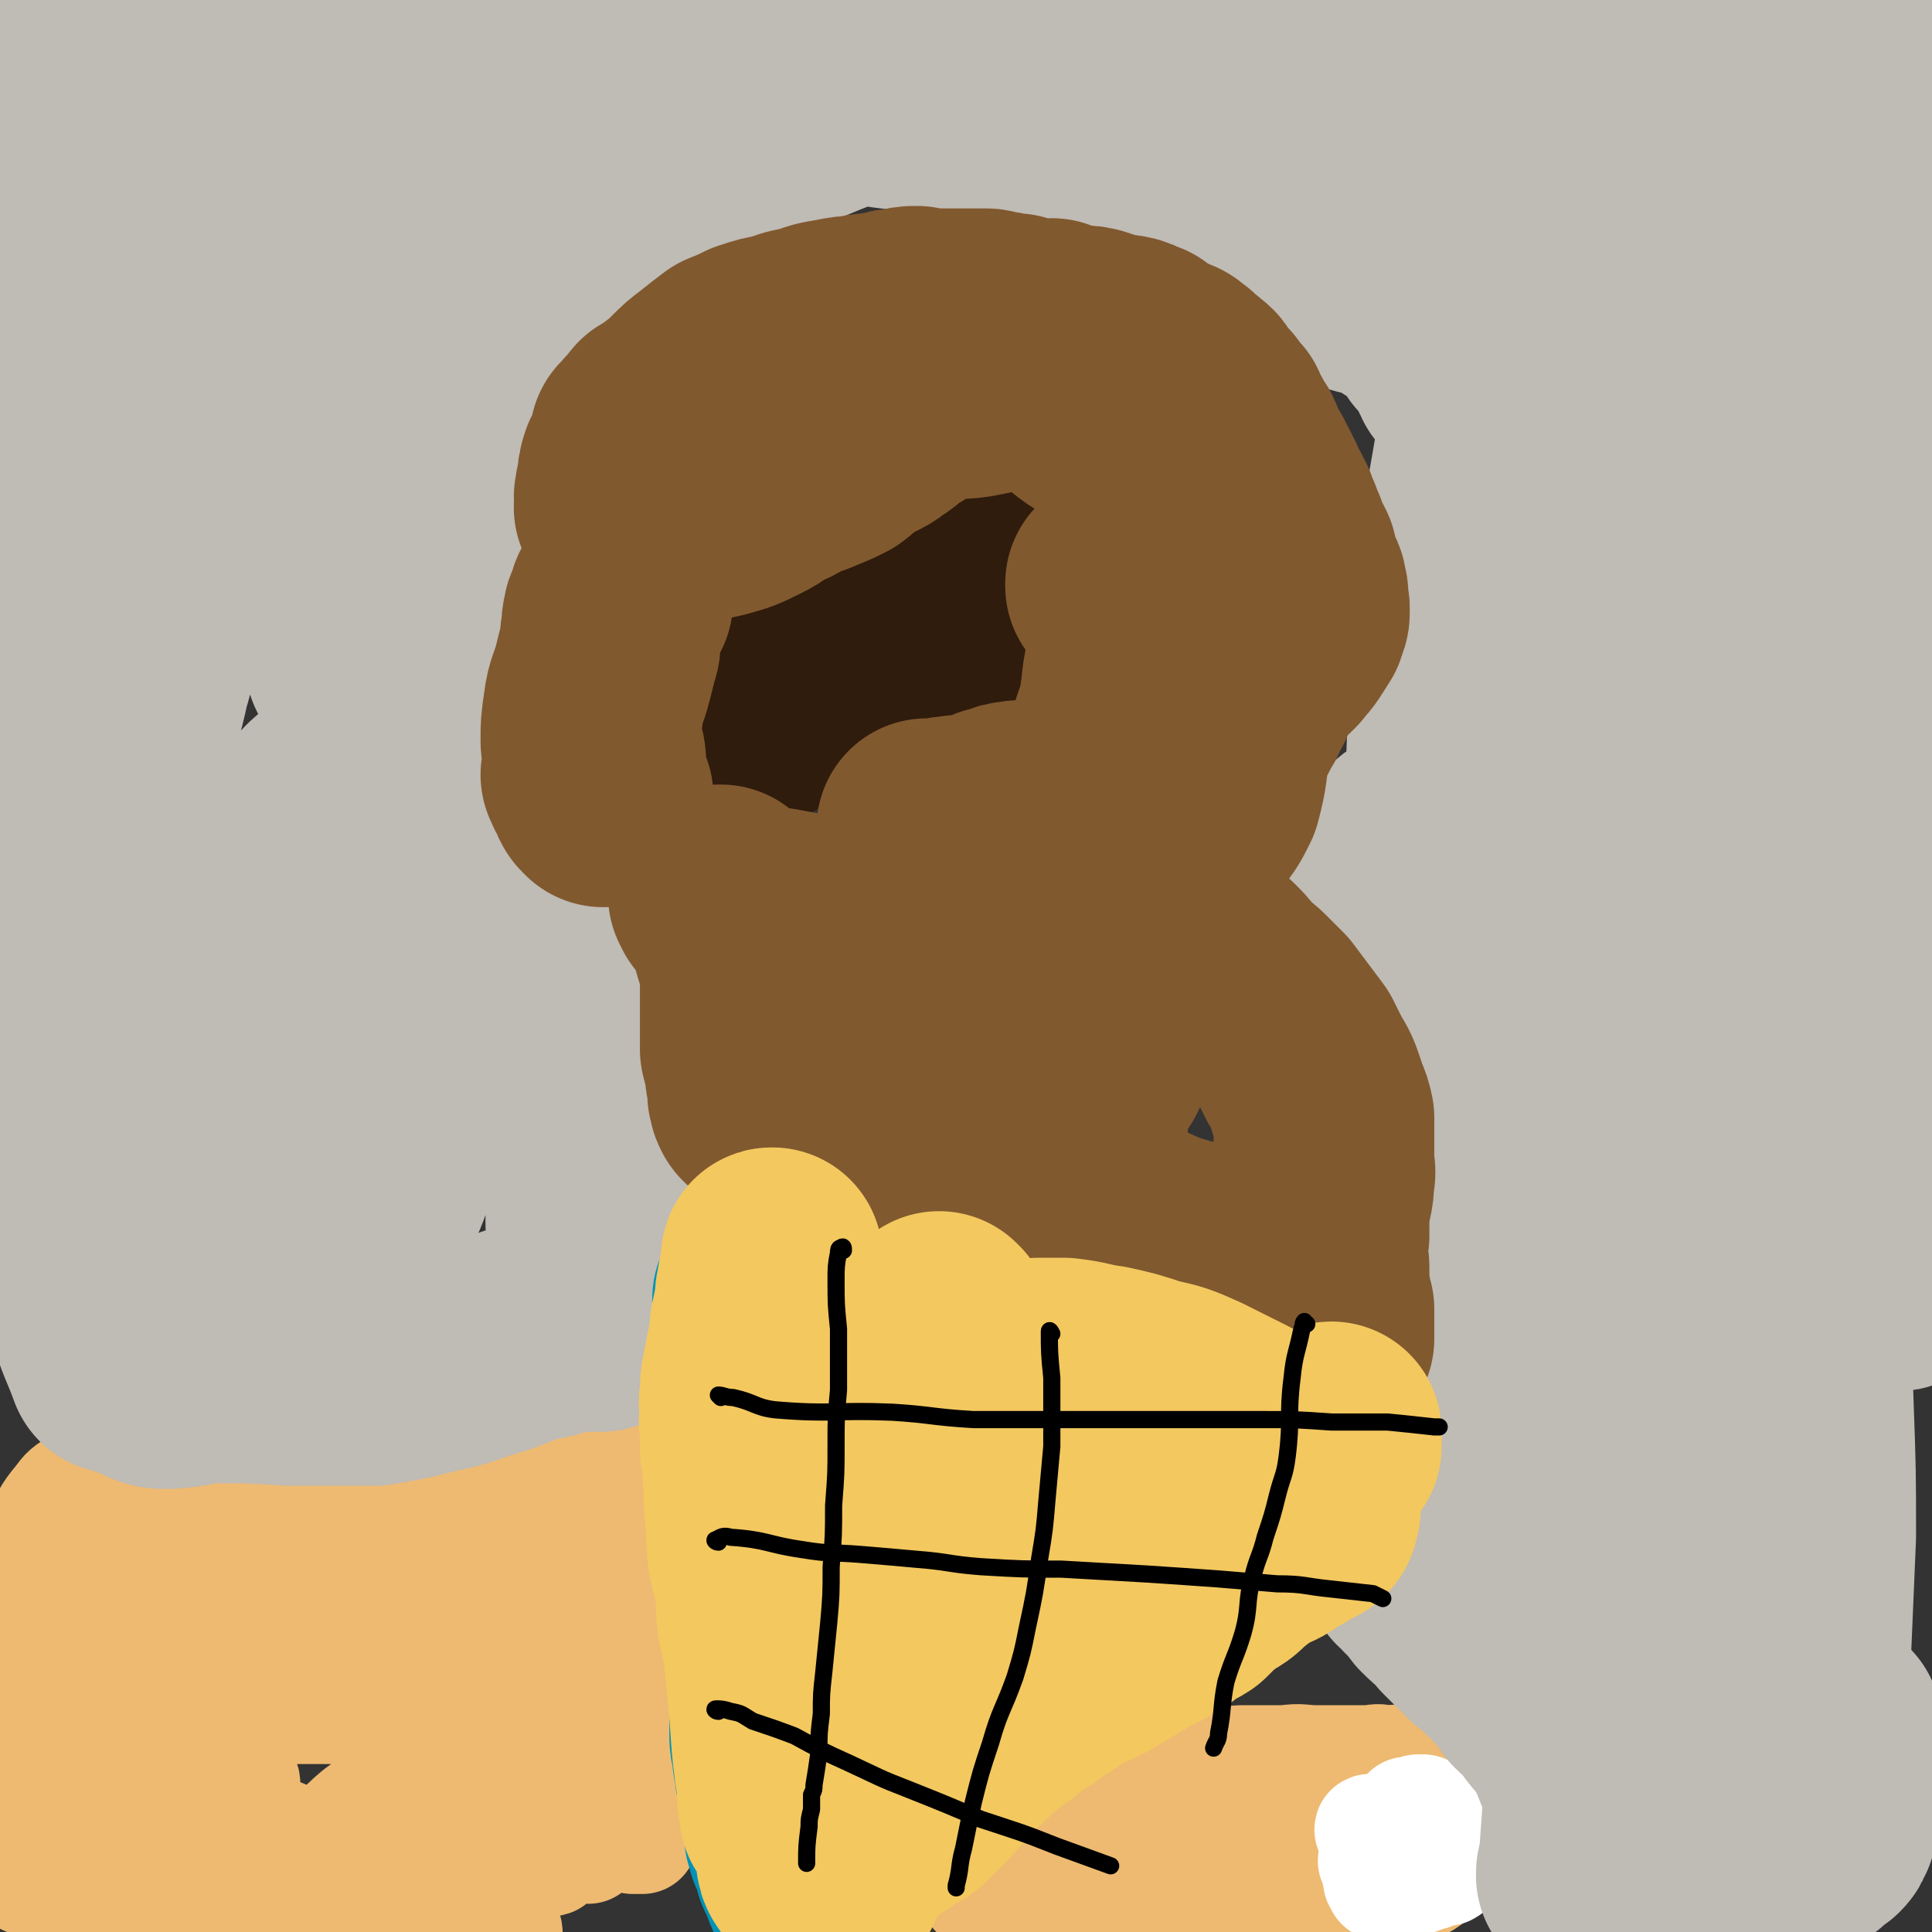
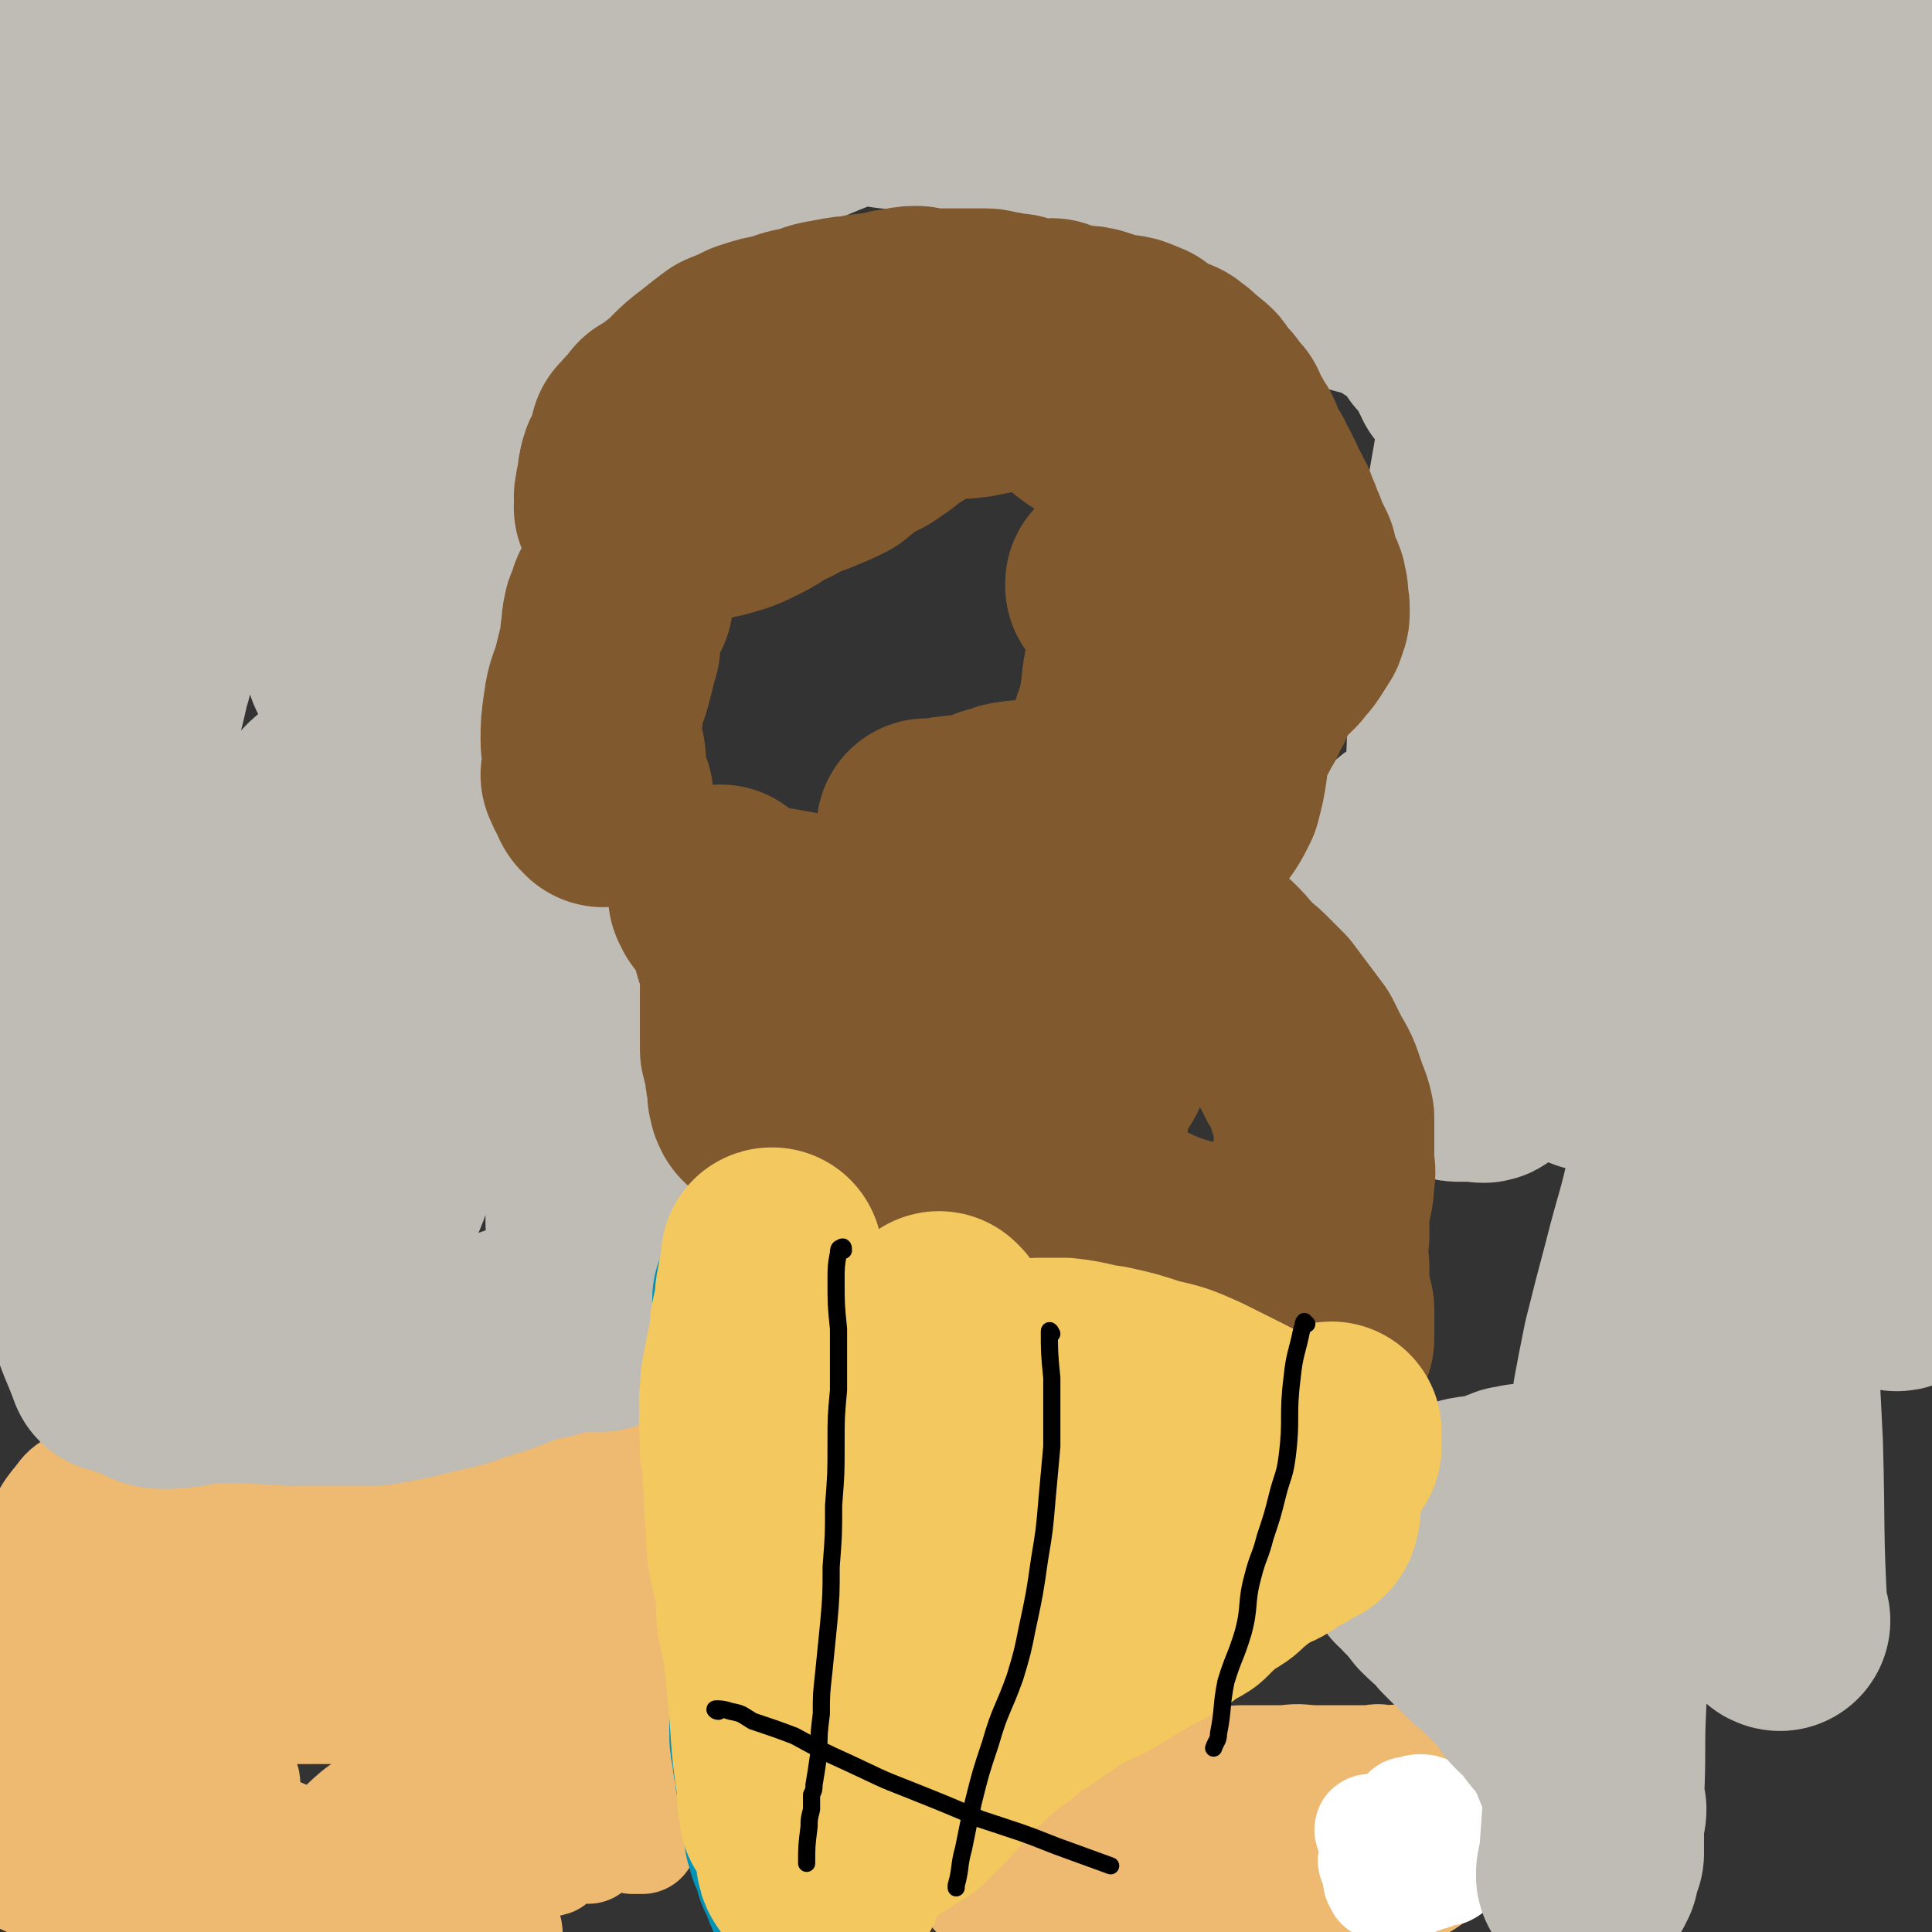
<svg xmlns="http://www.w3.org/2000/svg" viewBox="0 0 788 788" version="1.1">
  <rect x="0" y="0" width="788" height="788" fill="#333333" stroke="none" />
  <g fill="none" stroke="#877A79" stroke-width="45" stroke-linecap="round" stroke-linejoin="round">
    <path d="M37,707c0,0 -1,-1 -1,-1 1,-6 1,-7 3,-13 4,-8 4,-9 9,-16 5,-10 5,-10 12,-18 7,-8 7,-8 15,-15 4,-5 4,-5 9,-9 2,-2 2,-2 4,-4 0,0 1,-1 2,-1 0,0 1,1 1,2 0,2 0,2 0,3 -2,5 -2,5 -4,9 -3,9 -3,9 -6,18 -5,13 -4,14 -9,27 -5,13 -5,13 -10,26 -4,9 -4,9 -7,19 -3,5 -2,6 -5,11 -2,4 -3,4 -7,5 -1,1 -2,0 -4,-2 -3,-2 -3,-2 -5,-6 -2,-4 -1,-4 -3,-9 -2,-6 -3,-5 -5,-12 -1,-7 0,-7 -1,-14 0,-7 0,-7 0,-14 0,-21 0,-21 2,-42 0,-8 1,-8 3,-16 2,-7 2,-8 5,-15 2,-5 2,-7 6,-11 3,-2 4,-1 8,-1 4,0 3,1 7,2 4,1 4,1 8,2 1,0 0,1 1,1 0,1 1,1 1,2 0,2 0,2 0,4 -1,7 -2,7 -2,15 -1,6 0,6 0,11 -1,8 -1,8 -2,15 -1,2 -1,2 -1,4 " />
  </g>
  <g fill="none" stroke="#EEBA71" stroke-width="45" stroke-linecap="round" stroke-linejoin="round">
    <path d="M41,672c-1,0 -2,0 -1,-1 0,-3 -1,-4 2,-7 5,-8 7,-6 14,-13 7,-7 6,-8 13,-15 6,-7 7,-6 13,-12 4,-3 4,-3 8,-6 1,-2 1,-2 3,-3 0,-1 1,-1 2,0 1,0 1,1 1,2 -2,6 -3,6 -5,12 -6,15 -7,15 -12,29 -8,19 -7,20 -14,39 -7,17 -7,17 -14,33 -5,11 -5,11 -11,22 -3,7 -3,7 -7,14 -1,2 -1,4 -2,5 -1,0 -2,-1 -2,-2 -2,-5 -1,-5 -2,-10 0,-8 0,-8 0,-16 1,-13 1,-13 2,-25 2,-11 2,-11 3,-22 2,-19 1,-19 3,-38 1,-9 1,-9 5,-18 2,-6 2,-7 7,-12 3,-5 3,-5 8,-8 2,-2 3,-1 6,-1 3,0 4,0 7,1 3,1 4,1 5,4 3,9 2,10 2,19 -1,17 -1,17 -3,34 -2,17 -1,17 -4,34 -2,14 -2,15 -7,28 -4,11 -4,11 -10,21 -4,7 -4,8 -10,13 -3,4 -4,5 -8,6 -3,0 -4,-1 -7,-4 -6,-6 -6,-7 -10,-15 -4,-8 -4,-8 -5,-17 -3,-17 -2,-17 -3,-34 -1,-13 0,-13 0,-26 0,-10 -1,-10 0,-20 1,-10 2,-10 4,-20 2,-9 1,-9 4,-17 3,-7 3,-8 8,-14 3,-4 3,-4 8,-7 3,-1 3,-2 6,-1 6,1 7,2 12,5 7,5 9,4 13,11 5,6 5,7 6,15 2,11 1,12 0,23 0,10 -1,10 -2,20 -1,9 -1,9 -3,18 -2,5 -1,6 -4,11 -3,3 -4,4 -8,5 -5,1 -5,0 -10,0 -7,-2 -7,-1 -13,-4 -7,-3 -8,-3 -13,-8 -4,-5 -2,-6 -4,-12 -2,-5 -3,-5 -4,-10 -1,-4 -1,-4 0,-9 0,-5 1,-5 3,-10 2,-7 2,-7 5,-14 2,-6 3,-6 6,-12 3,-5 2,-6 6,-11 4,-5 4,-5 9,-8 5,-3 5,-2 11,-3 4,-1 4,-1 8,-1 3,-1 3,0 7,0 3,0 3,-1 6,0 2,0 2,0 4,0 1,0 1,0 2,0 0,-1 0,0 1,0 1,0 1,-1 2,0 0,0 0,0 1,0 1,0 1,0 2,-1 3,0 4,0 6,0 6,-2 6,-2 11,-4 5,-1 5,-2 11,-3 7,-1 7,-1 14,-2 9,-3 9,-3 18,-6 7,-2 8,-3 14,-5 " />
    <path d="M219,636c0,-1 -1,-2 -1,-1 2,0 2,1 5,2 5,2 5,2 10,3 10,2 10,2 21,3 6,1 6,1 13,2 2,0 2,0 5,1 0,0 1,0 1,0 0,-1 0,-1 0,-1 0,0 1,0 1,0 -2,0 -3,0 -5,0 -10,0 -10,1 -21,1 -18,0 -18,-1 -36,0 -12,0 -12,0 -24,0 -12,1 -12,1 -24,2 -9,1 -9,1 -18,1 -7,1 -7,1 -15,2 -6,0 -6,0 -13,1 -4,0 -4,0 -8,1 0,0 0,0 0,1 0,1 0,1 0,2 -1,1 -2,1 -2,1 0,0 1,-1 3,-1 3,-1 3,-1 7,-2 12,-4 12,-5 25,-8 12,-3 13,-2 25,-4 8,-1 8,0 15,-2 6,-1 6,-2 11,-4 3,-2 4,-1 6,-3 1,-2 1,-2 1,-4 1,-2 0,-3 0,-3 0,0 1,1 0,2 -2,1 -3,0 -6,1 -12,6 -11,9 -24,13 -17,5 -18,2 -35,5 -15,3 -15,3 -29,6 -14,3 -14,3 -27,6 -9,3 -9,3 -18,6 -5,2 -5,1 -9,4 -2,1 -2,1 -3,3 0,0 0,1 1,1 4,1 5,2 9,1 3,-1 3,-2 6,-3 19,-3 19,-3 38,-5 16,-2 16,-1 32,-4 14,-2 14,-3 27,-6 14,-3 14,-2 27,-7 8,-3 8,-4 15,-9 4,-3 4,-4 7,-8 2,-2 3,-3 3,-5 0,-2 -1,-2 -3,-3 -2,-2 -2,-2 -4,-3 -3,-1 -3,-1 -6,-1 -11,0 -11,1 -21,2 -12,2 -12,2 -24,4 -8,1 -8,1 -17,2 -9,1 -9,1 -17,4 -10,2 -10,2 -18,7 -12,6 -12,5 -22,13 -12,8 -12,9 -22,19 -10,12 -9,13 -18,25 -7,10 -7,10 -14,20 -7,9 -8,8 -13,18 -4,7 -2,8 -4,17 -2,5 -3,4 -4,10 -1,1 -1,2 0,3 0,2 1,2 3,3 3,0 4,-1 8,-2 3,0 3,0 6,-1 6,-1 7,-1 13,-3 10,-5 10,-7 20,-12 10,-4 11,-2 21,-6 6,-2 6,-3 12,-6 4,-2 5,-1 7,-4 2,-2 0,-2 1,-5 0,-1 0,-2 0,-2 1,0 1,1 1,2 0,0 -1,0 -1,0 -1,1 0,1 0,1 0,1 0,1 0,1 -3,4 -2,4 -5,7 -9,10 -11,8 -20,18 -10,9 -11,9 -19,20 -7,8 -6,8 -12,17 -3,4 -6,4 -6,8 0,1 2,2 5,2 5,0 5,0 10,-2 9,-4 8,-6 18,-10 13,-5 14,-3 28,-8 14,-5 14,-5 27,-12 11,-7 10,-8 20,-16 7,-6 8,-6 14,-11 4,-4 4,-4 7,-7 1,-1 1,-3 1,-3 -1,-1 -2,-1 -4,0 -6,1 -6,0 -12,3 -10,6 -9,9 -19,14 -16,6 -17,3 -33,9 -13,4 -13,5 -26,11 -9,5 -9,5 -18,10 -8,3 -8,3 -16,7 -3,1 -3,2 -7,3 0,0 -1,1 -1,1 1,-3 2,-4 4,-7 4,-6 5,-6 9,-11 5,-6 5,-5 10,-11 6,-7 4,-9 10,-15 6,-6 6,-6 12,-10 5,-3 5,-3 10,-6 3,-1 2,-3 5,-3 3,-1 3,0 6,2 1,1 1,1 2,3 0,0 -1,0 -1,0 0,2 0,2 1,3 0,3 0,3 1,5 3,8 3,8 5,15 1,3 1,4 3,6 5,6 5,7 12,11 6,5 7,5 14,7 11,3 11,1 22,3 10,1 9,2 19,3 7,1 7,1 15,1 5,0 5,0 11,0 3,0 3,0 5,0 1,0 1,1 1,2 0,0 0,0 -1,0 0,-1 0,-1 -1,-1 -1,0 -1,0 -2,-1 -2,0 -2,0 -5,0 -3,-1 -3,-2 -6,-3 -10,-2 -11,0 -21,-3 -8,-2 -8,-2 -16,-5 -5,-1 -6,-1 -11,-2 -2,-1 -2,-1 -5,-2 -1,0 -2,0 -2,0 0,0 1,0 2,0 2,-1 2,-1 4,-1 7,-1 7,0 14,-1 10,-2 10,-3 20,-5 11,-2 11,-2 22,-3 9,-1 9,-1 17,-2 4,-1 6,0 9,-1 1,-1 -1,-2 -2,-2 -4,-1 -5,-1 -9,-1 -4,0 -4,0 -7,0 -11,0 -11,1 -21,1 -9,1 -9,1 -18,1 -12,-1 -12,-1 -25,-2 -9,-2 -9,-1 -19,-4 -7,-3 -7,-3 -14,-6 -5,-3 -5,-3 -9,-8 -3,-3 -2,-4 -5,-8 -1,-3 -2,-3 -3,-6 -1,-4 0,-4 -1,-8 0,-5 0,-5 0,-9 0,-2 0,-2 0,-4 1,-2 1,-2 2,-5 0,-1 0,-1 0,-3 1,-2 1,-2 2,-3 2,-3 2,-3 4,-5 5,-6 5,-6 10,-12 5,-5 6,-4 11,-9 5,-4 5,-4 9,-8 3,-4 4,-4 6,-8 2,-4 2,-4 3,-8 1,-3 2,-3 2,-7 -1,-2 -1,-3 -2,-5 -3,-4 -3,-4 -6,-6 -3,-3 -4,-3 -8,-5 -4,-2 -4,-1 -9,-2 -3,-1 -3,-1 -6,-3 -4,-1 -4,-2 -7,-3 -1,-1 -1,-1 -3,-2 -1,0 -2,0 -2,-1 0,-1 0,-1 1,-2 1,-1 1,-1 3,-2 5,-3 5,-3 9,-5 9,-5 9,-5 18,-9 7,-3 7,-4 14,-6 6,-3 6,-2 12,-3 5,-1 5,-1 10,-2 4,0 4,0 7,0 2,-1 2,-1 4,0 1,0 1,1 1,1 1,0 1,0 2,0 1,-1 1,-1 3,0 2,0 2,0 3,0 2,1 2,1 5,2 2,1 2,1 5,1 3,1 4,1 7,2 3,1 2,1 5,2 3,2 3,2 6,3 3,0 3,0 7,0 2,0 2,0 4,0 2,0 2,0 4,0 2,0 2,0 3,0 1,0 1,0 2,0 0,0 1,0 1,0 0,0 -1,0 -1,0 -1,0 -1,0 -2,0 -3,0 -3,0 -6,0 -2,0 -3,0 -5,0 -10,-1 -10,-2 -19,-3 -7,-1 -7,-1 -13,-2 -6,-1 -6,-2 -12,-3 -7,-1 -7,-1 -14,-2 -7,-1 -7,-1 -14,-1 -5,-1 -5,-1 -11,-2 -5,-1 -4,-1 -9,-2 -4,-1 -5,-1 -9,-1 -4,0 -4,1 -9,1 -3,0 -4,-1 -7,1 -4,1 -4,2 -8,5 -4,3 -4,2 -8,5 -5,4 -5,3 -10,7 -4,4 -4,5 -8,9 -3,3 -4,3 -6,7 -3,4 -2,4 -3,8 -2,3 -2,3 -3,6 -1,3 -1,3 -2,6 -1,4 -1,4 -2,7 -1,6 -1,6 -1,12 0,4 0,4 0,8 0,2 0,2 1,5 0,1 0,1 0,2 0,1 0,1 0,1 -1,0 -1,0 -1,1 0,1 0,1 -1,2 0,2 0,2 0,4 -1,2 -1,2 -2,4 0,2 0,2 0,3 0,1 0,1 0,2 0,1 0,1 0,2 0,1 0,1 0,2 0,1 0,1 1,2 0,2 0,2 0,3 1,1 1,1 2,2 3,2 3,3 5,4 4,2 4,2 8,3 7,1 7,1 13,1 7,0 7,0 14,0 8,-1 8,-1 16,-1 8,-1 8,-1 17,-1 7,0 7,0 14,0 7,0 7,0 14,0 7,0 7,0 14,0 6,0 6,0 12,0 5,-1 5,-1 10,-2 4,0 4,0 8,-1 3,-1 3,-1 6,-2 2,-1 2,-2 4,-3 1,0 1,0 2,-1 1,-1 1,-1 1,-2 0,-1 0,-1 0,-3 -2,-2 -2,-3 -4,-4 -3,-1 -3,-1 -7,-1 -5,-1 -6,-1 -11,-2 -7,0 -7,-1 -14,0 -7,0 -6,2 -13,3 -5,1 -5,0 -10,1 -3,1 -3,2 -6,3 -2,1 -2,0 -3,1 -1,0 -2,1 -1,1 0,0 1,0 2,0 4,-1 4,-1 8,-1 9,-1 9,-1 18,-2 10,-2 10,-2 20,-4 11,-2 11,-3 22,-5 7,-1 8,0 15,-2 5,0 5,-1 10,-2 2,0 2,-1 4,0 0,0 1,0 0,1 -2,1 -3,1 -7,3 -5,2 -5,2 -10,4 -10,6 -9,7 -20,13 -8,5 -8,4 -16,8 -6,3 -6,3 -11,6 -2,2 -3,2 -5,3 0,0 0,-1 0,-1 3,-1 3,-1 6,-1 8,-2 9,-1 17,-3 13,-4 12,-5 25,-9 13,-3 14,-3 27,-5 12,-3 13,-3 25,-4 8,-1 9,-2 17,-2 5,0 6,0 11,1 1,0 2,0 2,2 -1,3 -2,4 -5,8 -7,6 -8,6 -16,11 -12,8 -11,9 -24,16 -15,8 -15,8 -31,14 -14,5 -15,3 -28,8 -10,4 -10,5 -20,11 -4,3 -4,4 -9,7 -1,1 -3,1 -3,2 -1,0 0,0 1,1 3,0 3,0 6,-1 5,-2 5,-3 10,-5 8,-2 8,-2 16,-4 9,-3 9,-3 18,-5 9,-2 9,-2 17,-3 7,0 7,0 14,-1 4,-1 4,-2 8,-2 3,0 3,1 5,2 1,0 1,0 2,0 0,0 1,0 1,0 0,0 -1,0 -2,0 0,0 0,0 0,0 -1,0 -1,0 -2,0 0,0 0,-1 0,0 0,1 0,1 1,2 0,1 0,1 1,1 0,1 0,1 0,1 1,0 1,0 1,1 0,0 0,1 0,1 -1,0 -2,0 -4,0 0,0 0,0 0,0 -3,-1 -3,-1 -6,-2 -3,-1 -3,0 -6,-1 -4,-2 -4,-2 -7,-4 -4,-2 -4,-2 -7,-4 -3,-2 -3,-2 -6,-4 -3,-2 -3,-2 -6,-5 -2,-2 -2,-2 -3,-4 -1,-2 0,-3 0,-5 0,-4 0,-4 1,-7 2,-5 2,-5 4,-11 1,-5 1,-5 3,-10 1,-5 1,-5 2,-10 1,-4 1,-4 2,-8 1,-4 1,-4 2,-9 0,-5 1,-5 2,-11 1,-4 1,-4 2,-9 0,-4 0,-5 1,-9 1,-5 1,-5 3,-9 1,-5 1,-5 3,-11 1,-5 1,-5 2,-10 1,-5 2,-5 2,-9 1,-3 0,-3 0,-5 0,-1 1,-1 1,-1 1,0 1,0 1,0 0,0 -1,0 -1,0 0,0 1,0 1,0 0,1 0,1 0,2 0,1 1,1 1,2 1,2 1,2 1,3 1,1 0,1 1,3 1,2 2,1 2,3 1,2 0,3 1,5 0,3 1,3 1,6 2,3 2,3 3,6 3,9 4,8 7,17 2,7 2,7 3,15 0,6 0,7 0,13 0,4 0,4 -1,8 0,3 0,3 0,6 -1,2 0,2 0,4 -1,1 -2,0 -2,1 -2,6 -1,7 -3,13 -2,13 -1,13 -6,25 -3,10 -4,10 -9,19 -3,6 -3,6 -7,11 " />
    <path d="M430,766c0,0 -2,-1 -1,-1 8,0 9,1 18,1 17,1 17,0 34,0 11,0 11,0 22,0 7,0 7,0 15,0 5,0 5,0 10,0 5,0 5,0 10,0 1,0 1,0 2,0 2,1 2,1 3,2 0,0 0,1 0,1 0,0 0,0 0,0 -1,1 -1,1 -2,1 -2,0 -2,1 -3,1 -3,0 -3,0 -6,0 -3,0 -3,0 -6,1 -10,1 -10,1 -20,2 -3,0 -3,0 -6,0 -1,0 -1,0 -2,0 0,0 -1,0 -1,0 0,-1 1,-1 2,-1 2,0 2,0 3,-1 3,-1 3,-1 6,-3 8,-4 8,-3 15,-7 9,-4 9,-4 17,-9 6,-4 6,-4 12,-8 4,-3 4,-3 9,-6 4,-3 3,-3 7,-6 3,-1 4,0 7,0 0,-1 0,0 1,0 1,1 2,1 2,1 0,0 -1,0 -1,1 -1,1 0,1 -1,2 -2,2 -2,1 -5,3 -6,4 -5,5 -11,9 -7,5 -7,5 -14,10 -4,3 -4,3 -9,5 -3,2 -3,1 -5,2 -1,1 -1,2 -2,3 0,0 0,-1 -1,-1 0,0 -1,0 0,0 0,0 1,0 2,0 1,0 1,0 1,0 3,-1 3,-2 5,-2 3,-1 4,0 7,-1 3,-1 3,-1 6,-2 3,-1 3,-1 5,-1 2,-1 2,-1 4,-1 1,0 1,0 2,0 0,0 1,-1 0,-1 0,0 0,0 -1,0 0,0 0,0 0,0 -3,0 -3,0 -5,-1 -3,0 -3,0 -5,-1 -2,0 -2,-1 -4,-1 -2,0 -2,0 -4,0 -4,0 -4,0 -7,0 -4,-1 -4,-1 -7,-1 -3,-1 -3,-1 -6,-1 -2,-1 -2,-1 -4,-1 -2,0 -2,0 -3,-1 -1,0 -1,-1 0,-1 0,0 1,1 2,0 1,0 1,0 3,-1 2,0 2,0 4,0 3,-1 3,-1 6,-2 2,0 2,-1 5,-1 2,-1 2,0 4,0 2,-1 2,-1 4,-1 1,-1 1,-1 2,-1 1,-1 1,-1 2,-1 1,0 1,-1 1,-1 0,0 -1,0 -1,-1 -2,0 -2,0 -4,0 -2,0 -2,0 -5,0 -2,0 -2,-1 -5,-1 -2,0 -2,0 -4,0 -3,0 -3,0 -6,0 -11,1 -11,1 -21,2 -6,1 -6,0 -12,1 -6,0 -6,0 -12,0 -7,1 -7,2 -13,3 -13,2 -13,1 -25,2 -6,1 -6,1 -12,3 -4,2 -3,2 -7,4 -3,2 -4,1 -7,3 -2,1 -3,1 -4,3 -2,3 -1,4 -4,7 -1,2 -2,2 -4,2 -2,1 -2,0 -3,0 -1,0 -2,0 -1,0 0,0 1,0 1,0 2,0 2,-1 4,-1 21,-3 21,-2 42,-4 19,-2 19,-2 38,-4 14,-2 14,-1 28,-3 7,-1 7,-1 14,-3 3,-1 3,-1 7,-3 1,-1 1,-1 3,-1 3,-1 3,-1 6,-1 2,0 2,-1 5,-1 1,0 1,1 2,2 2,1 2,1 4,2 2,2 2,2 4,3 1,1 1,1 2,2 2,0 2,0 3,1 2,1 2,1 3,2 2,0 2,0 3,1 2,1 2,1 4,2 2,0 2,0 3,0 1,0 2,0 3,0 1,0 1,0 2,0 1,0 1,0 2,0 2,-1 2,-1 3,-1 1,0 1,0 2,-1 1,-1 1,-1 2,-3 2,-1 2,-1 3,-3 1,-2 1,-2 2,-4 0,-1 0,-1 0,-3 0,-1 0,-1 0,-3 -1,-1 -1,-1 -2,-3 -2,-1 -2,-1 -3,-3 -2,-1 -2,-2 -4,-3 -3,-2 -3,-2 -7,-3 -2,-2 -2,-2 -5,-3 -3,-1 -3,-1 -6,-2 -7,-1 -7,-1 -13,-3 -7,-1 -7,-2 -13,-2 -5,0 -4,1 -9,2 -4,0 -4,0 -9,1 -5,0 -5,1 -10,1 -5,-1 -5,-2 -10,-3 -4,-2 -4,-2 -9,-2 -3,-1 -3,0 -7,1 -2,0 -3,0 -5,0 -2,1 -2,1 -5,2 -1,0 -1,-1 -2,-1 -1,0 -1,0 -3,0 -1,0 -1,-1 -3,0 -1,0 -1,0 -2,0 -1,0 -2,0 -3,0 0,-1 0,-1 -1,-2 0,0 0,0 0,-1 1,-1 1,0 2,-1 2,-1 2,-2 4,-2 6,-2 6,-2 12,-3 13,0 13,1 26,0 9,0 9,0 18,0 7,-1 7,0 13,0 5,0 5,0 10,0 5,0 5,0 10,0 4,0 4,-1 8,0 5,0 5,-1 9,1 3,0 3,0 5,2 2,2 1,3 3,6 1,1 1,0 2,1 2,1 2,1 3,2 1,1 0,1 1,2 1,1 1,1 1,2 1,1 2,1 2,2 1,1 1,1 1,2 1,2 1,2 1,4 0,1 0,1 1,2 0,2 0,2 1,4 0,1 1,1 1,2 0,1 0,1 0,2 0,1 -1,1 -1,2 -1,1 0,1 -1,2 -1,2 -2,2 -3,3 -2,2 -2,2 -4,4 -3,3 -3,3 -6,5 -4,2 -4,2 -7,3 -4,2 -4,2 -7,4 -5,3 -5,3 -9,6 -5,3 -5,3 -9,6 -3,2 -2,3 -5,5 " />
  </g>
  <g fill="none" stroke="#FFFFFF" stroke-width="45" stroke-linecap="round" stroke-linejoin="round">
    <path d="M563,761c0,0 0,-1 -1,-1 -1,-1 -1,-1 -2,-1 " />
    <path d="M560,747c-1,0 -2,-1 -1,-1 0,0 1,0 3,0 2,0 2,0 4,0 2,0 2,0 5,0 3,0 3,0 6,0 3,0 3,0 6,1 2,0 2,0 4,1 2,0 2,0 3,0 1,1 2,1 3,2 1,1 1,1 2,3 0,0 1,0 1,1 0,1 0,1 0,2 0,1 -1,1 -1,1 0,1 0,1 -1,2 0,0 0,0 -1,1 -1,1 -1,2 -3,3 -1,0 -2,0 -3,0 -3,1 -2,2 -5,2 -2,1 -2,1 -5,2 -2,1 -2,1 -4,1 -2,1 -2,1 -3,1 -2,0 -2,0 -3,0 0,0 0,0 -1,0 -1,0 -1,1 -2,0 -1,0 -1,0 -1,-1 -1,-1 -1,-1 -1,-2 0,0 0,0 0,-1 0,-1 0,-1 1,-2 1,-3 1,-3 2,-6 0,-2 -1,-2 0,-4 1,-2 1,-2 2,-4 1,-2 1,-2 2,-4 1,-1 1,-1 2,-2 1,-1 1,-1 1,-2 1,-1 1,-1 2,-2 1,0 1,0 2,0 2,-1 2,-1 3,-1 2,0 2,0 3,1 1,0 1,0 2,1 1,0 1,0 2,1 2,0 2,0 3,1 1,0 1,0 1,0 1,0 1,0 1,1 1,0 1,1 1,1 1,2 1,2 1,3 " />
  </g>
  <g fill="none" stroke="#BFBBB5" stroke-width="45" stroke-linecap="round" stroke-linejoin="round">
-     <path d="M623,565c-1,0 -1,0 -1,-1 -4,-7 -5,-6 -7,-14 -4,-18 -5,-18 -5,-37 -2,-50 -2,-50 1,-100 2,-42 -2,-43 7,-85 5,-28 6,-29 21,-53 10,-18 12,-18 28,-31 9,-7 10,-8 21,-10 7,-1 9,-1 13,4 8,7 8,9 10,19 6,26 5,27 7,54 4,40 4,40 6,80 3,40 4,40 6,81 1,33 2,33 2,65 0,27 0,28 -3,55 -2,19 -1,20 -6,39 -4,16 -3,17 -12,31 -5,9 -6,10 -15,15 -6,3 -8,4 -14,2 -8,-3 -10,-5 -14,-14 -8,-17 -7,-19 -10,-38 -5,-35 -4,-35 -5,-70 0,-29 0,-29 3,-58 2,-18 1,-19 7,-35 5,-12 6,-13 15,-21 10,-8 12,-7 24,-11 11,-4 13,-6 24,-4 8,1 10,3 15,10 8,12 8,14 10,28 5,24 3,24 5,48 1,29 1,29 2,58 1,28 1,28 1,55 -1,24 -1,24 -2,47 0,19 0,19 -2,37 -2,10 -2,10 -5,19 -2,4 -3,9 -6,8 -4,-1 -5,-5 -7,-12 -5,-16 -4,-17 -6,-34 -3,-20 -2,-20 -3,-40 0,-19 -1,-19 0,-38 1,-20 2,-20 4,-40 " />
-   </g>
+     </g>
  <g fill="none" stroke="#BFBBB5" stroke-width="90" stroke-linecap="round" stroke-linejoin="round">
-     <path d="M746,703c0,0 -1,-1 -1,-1 0,0 1,1 2,2 0,2 0,2 0,3 1,2 1,2 2,4 0,2 0,2 0,3 0,3 0,3 0,5 0,3 0,3 0,6 -1,2 -1,2 -2,5 -1,3 -1,3 -1,6 -1,2 0,2 0,5 0,1 0,1 -1,3 0,1 0,1 -1,1 0,1 0,1 0,1 0,1 0,1 -1,2 0,0 0,0 -1,0 -2,2 -2,2 -4,4 -2,1 -2,1 -4,2 -3,2 -3,2 -6,3 -3,2 -2,3 -6,4 -3,1 -3,1 -7,2 -2,0 -2,0 -4,0 -3,-1 -3,-1 -5,-1 -2,-1 -2,-1 -3,-2 -2,-1 -2,-1 -3,-1 -2,-1 -2,-1 -4,-2 -2,-1 -1,-2 -3,-3 -1,-1 -2,-1 -3,-2 -2,-1 -2,-1 -4,-2 -1,-1 -1,-1 -2,-2 -2,0 -2,0 -3,0 -1,-1 -1,-1 -2,-1 -1,0 -1,0 -2,0 -1,0 -1,0 -1,0 -1,0 -1,0 -1,1 -1,0 -1,0 -1,0 -1,-1 -1,-1 -1,-1 0,0 0,0 -1,0 0,0 0,0 0,0 -1,-3 -1,-3 -1,-6 0,-2 1,-2 1,-5 1,-3 1,-3 2,-6 0,-3 0,-3 0,-6 1,-4 0,-4 1,-7 0,-6 0,-6 0,-12 -1,-7 -1,-7 -1,-14 -1,-5 -1,-5 -2,-9 0,-4 0,-4 -1,-8 -1,-3 -2,-3 -4,-7 -1,-3 -1,-3 -2,-7 0,-2 0,-2 -1,-5 0,-1 0,-1 -1,-2 -1,-1 -2,-1 -3,-2 -1,-1 -1,-1 -3,-3 -1,-1 -2,-1 -4,-1 -2,0 -2,0 -4,0 -2,0 -2,0 -5,0 -3,0 -3,0 -6,0 -2,0 -2,0 -5,1 -2,0 -2,0 -5,1 -2,0 -2,0 -4,0 -2,0 -2,0 -3,0 -2,0 -2,0 -3,0 -1,0 -1,0 -2,1 -1,0 -1,0 -2,0 -1,1 -1,1 -2,1 -1,0 -1,0 -2,1 0,0 0,0 -1,1 0,0 0,0 -1,0 0,0 0,0 0,0 -1,0 -1,1 -1,1 0,0 0,-1 -1,-1 0,0 0,0 -1,0 0,0 0,0 0,0 0,-1 0,-1 0,-2 0,-1 0,-1 -1,-2 -1,-2 -1,-2 -2,-3 0,-2 0,-2 0,-4 -1,-3 -2,-3 -2,-7 -1,-10 -1,-10 -1,-20 0,-14 1,-14 1,-29 1,-8 0,-8 1,-16 1,-13 1,-13 3,-26 2,-8 3,-8 5,-16 4,-16 3,-16 8,-31 5,-17 4,-17 10,-33 8,-18 8,-18 19,-35 7,-9 8,-9 16,-17 8,-7 9,-6 17,-13 7,-5 6,-7 13,-11 2,-2 3,-1 5,0 2,1 2,2 3,4 2,5 3,5 3,11 1,25 0,25 -1,51 0,43 -1,43 0,86 0,35 0,35 0,70 0,1 0,1 0,1 " />
    <path d="M726,661c0,0 -1,0 -1,-1 -2,-35 -1,-36 -2,-71 -2,-40 -2,-40 -5,-81 -1,-28 -1,-28 -3,-57 -2,-19 -2,-19 -3,-39 0,-12 -1,-12 0,-24 1,-5 1,-6 3,-9 0,-1 1,0 2,1 2,1 3,1 3,2 2,6 2,7 2,14 1,17 1,17 2,34 0,30 0,30 -1,59 -1,28 0,28 -2,55 -2,17 0,17 -6,33 -5,14 -6,14 -15,26 -6,9 -7,8 -16,15 -6,5 -7,4 -13,8 -5,3 -5,3 -10,5 -3,2 -3,2 -7,3 -1,1 -1,0 -2,0 -3,0 -3,2 -5,1 -1,-2 0,-3 -1,-6 -1,-2 -1,-3 -2,-5 -1,-3 -1,-3 -2,-5 -2,-2 -2,-3 -5,-4 -3,-2 -3,-1 -6,-2 -3,-1 -2,-2 -5,-3 -4,-1 -4,-1 -8,0 -3,0 -3,2 -7,3 -7,2 -8,0 -16,3 -4,1 -4,3 -7,6 -3,3 -3,3 -5,6 -2,3 -2,3 -3,6 0,0 -1,0 -1,0 0,1 0,1 -1,1 0,1 0,1 0,2 0,0 0,0 0,1 0,0 -1,0 -1,0 0,0 0,1 0,1 0,0 0,-1 0,-1 1,1 1,2 3,4 4,4 4,4 7,8 5,5 5,4 9,9 5,5 5,5 10,10 5,4 5,4 10,9 5,5 5,5 9,11 5,5 5,4 9,10 5,6 5,6 9,13 2,5 2,5 4,10 2,5 2,5 3,9 0,3 0,4 1,7 0,2 -1,2 -1,5 0,3 0,3 0,6 0,4 0,4 0,7 -1,2 -1,2 -2,5 0,1 0,1 0,2 -1,1 -1,1 -1,2 0,0 0,0 0,0 0,-2 0,-2 1,-4 1,-14 1,-14 2,-28 1,-19 0,-19 1,-39 1,-27 1,-27 3,-54 2,-26 2,-26 5,-52 3,-19 3,-19 7,-39 4,-16 4,-16 8,-31 5,-20 6,-20 10,-39 6,-25 5,-25 10,-50 6,-27 6,-27 12,-53 5,-21 4,-21 10,-42 3,-15 4,-15 8,-29 3,-11 3,-11 6,-23 2,-10 1,-10 4,-21 1,-6 1,-6 3,-11 1,-3 1,-3 3,-6 1,-1 1,-1 2,-2 0,0 0,-1 0,-1 2,1 2,2 4,4 1,2 2,2 2,4 2,23 1,23 1,46 2,29 1,29 3,59 2,31 2,31 4,61 2,26 2,26 5,52 2,13 3,13 6,25 2,8 2,8 3,16 2,7 2,8 3,14 1,1 1,0 1,0 0,-2 -1,-3 -2,-5 -1,-7 2,-7 -1,-13 -4,-9 -10,-7 -12,-17 -6,-21 -3,-22 -5,-45 -2,-24 -1,-24 -3,-49 -1,-33 -2,-33 -3,-65 -1,-35 0,-35 -1,-69 0,-27 -1,-27 0,-55 0,-26 0,-26 0,-52 1,-22 0,-22 1,-44 1,-15 1,-15 3,-29 0,-2 0,-5 1,-5 0,1 1,3 1,6 0,15 0,15 0,30 -2,25 -1,25 -4,51 -4,42 -3,43 -11,85 -6,33 -7,33 -16,65 -9,32 -7,33 -20,63 -8,20 -8,21 -21,38 -7,9 -9,8 -18,14 -6,4 -7,6 -12,7 -3,0 -4,-2 -5,-4 -2,-4 -2,-4 -3,-9 -1,-7 -1,-7 -2,-15 0,-11 0,-11 1,-21 0,-10 0,-10 0,-20 -1,-8 -1,-8 -1,-16 0,-6 0,-6 0,-13 0,-4 0,-4 0,-8 0,-1 -1,-1 -1,-2 0,-1 0,-1 0,-2 0,0 0,1 0,1 0,1 0,1 0,3 -1,8 -1,8 -1,16 -1,8 0,9 -2,17 -1,5 -2,4 -5,9 -2,4 -2,5 -6,8 -2,2 -3,0 -5,2 -4,1 -4,2 -8,3 -3,1 -3,2 -6,2 -1,0 -1,-1 -2,-2 -2,-1 -2,-1 -4,-2 -1,-1 -1,-1 -3,-1 -2,-1 -2,-1 -4,-2 -2,-1 -2,-1 -4,-3 -1,-1 -1,0 -3,-1 -1,-1 -1,-1 -2,-2 -2,-1 -2,0 -4,-1 -2,-1 -2,-1 -3,-2 -1,0 -1,0 -2,0 -2,0 -2,-1 -3,-1 -1,-1 -1,0 -2,0 -2,-1 -2,0 -3,0 -1,0 -1,0 -2,0 -1,0 -1,0 -1,0 -1,0 -1,0 -2,0 0,0 0,0 0,0 -1,0 -1,0 -1,0 -1,0 -1,0 -1,0 -1,0 -1,0 -1,0 0,0 0,0 -1,0 0,-1 0,-1 0,-2 0,-1 0,-1 1,-2 0,-1 0,-1 0,-3 1,-2 1,-2 2,-4 2,-2 2,-2 4,-4 3,-3 3,-3 6,-6 3,-2 2,-3 6,-4 3,-2 3,-2 6,-1 4,0 4,1 7,3 4,3 5,3 8,7 3,4 3,4 6,10 2,7 2,7 3,14 2,8 2,8 3,16 0,7 0,7 -1,15 0,7 -1,7 -2,15 -1,8 0,9 -2,16 -1,1 -2,0 -4,0 -3,0 -3,0 -7,0 -1,0 -1,0 -2,-1 -1,-2 -1,-2 -1,-4 -1,-4 -1,-4 0,-8 0,-14 0,-14 1,-27 0,-17 0,-17 0,-34 0,-18 0,-18 1,-36 0,-19 0,-19 1,-39 2,-22 1,-22 3,-44 3,-23 2,-23 5,-45 4,-23 4,-23 8,-46 5,-21 4,-22 10,-42 7,-22 6,-22 16,-43 6,-14 6,-14 15,-27 5,-8 5,-8 12,-14 3,-2 3,-2 7,-4 1,-1 1,-3 3,-3 1,0 2,2 2,3 1,3 1,3 2,6 0,12 0,12 -1,24 0,32 0,32 -1,64 -2,40 -2,40 -4,80 -1,29 -1,29 -4,58 -1,22 0,22 -4,43 -2,8 -2,9 -7,14 -2,2 -5,2 -6,0 -3,-6 -2,-8 -3,-16 -2,-22 -3,-22 -3,-44 0,-35 -1,-35 3,-69 3,-34 0,-35 11,-67 8,-26 12,-25 28,-48 10,-16 10,-16 24,-29 11,-11 12,-10 24,-19 8,-6 8,-8 16,-12 3,-1 3,0 7,1 2,0 3,0 3,2 2,10 1,11 0,21 -1,21 -1,21 -4,43 -2,19 -1,19 -6,37 -5,14 -5,14 -13,26 -7,9 -7,11 -18,16 -9,4 -11,4 -22,2 -8,-2 -8,-3 -14,-9 -7,-6 -7,-6 -11,-14 -5,-11 -4,-12 -6,-24 -1,-11 -1,-12 -1,-23 0,-8 1,-8 2,-16 1,-8 1,-8 2,-16 2,-10 1,-11 3,-21 1,-6 2,-6 4,-11 1,-2 1,-2 2,-3 1,0 1,0 2,0 1,0 1,0 1,1 0,0 0,0 0,1 0,0 0,0 -1,0 0,0 0,0 -1,1 0,0 0,-1 -1,-1 0,1 0,1 -1,2 0,0 -1,0 -1,0 -1,0 -1,0 -2,1 -1,0 -1,0 -2,1 0,1 0,1 -1,1 -1,1 -1,1 -2,2 0,0 0,1 -1,1 -1,0 -1,-1 -2,-1 -4,2 -4,3 -7,6 -10,9 -9,10 -19,18 -10,10 -10,11 -22,19 -8,6 -9,5 -18,10 -5,3 -4,4 -9,8 -2,2 -3,1 -4,4 -1,2 -1,3 -1,6 1,8 1,8 2,16 1,9 1,9 2,17 1,6 1,6 3,11 2,5 1,6 4,9 2,1 3,-1 5,-1 2,0 3,0 3,0 1,0 -1,0 -2,0 0,0 0,0 -1,0 -1,0 -1,0 -2,0 -1,0 -1,0 -2,0 -1,0 -1,0 -1,0 -1,0 -1,0 -1,0 0,0 -1,1 -1,0 0,0 0,-1 0,-2 -1,0 -1,0 -1,0 -1,-2 -1,-2 -1,-3 -2,-3 -2,-3 -3,-5 -2,-2 -2,-2 -4,-4 -2,-3 -1,-4 -3,-6 -3,-3 -3,-2 -6,-5 -4,-2 -4,-2 -7,-4 -3,-2 -3,-2 -7,-4 -4,-1 -4,-1 -8,-2 -4,-2 -4,-2 -7,-4 -5,-3 -5,-3 -10,-5 -4,-3 -4,-4 -8,-6 -6,-3 -6,-3 -12,-6 -6,-2 -6,-2 -11,-6 -5,-3 -5,-3 -11,-7 -5,-3 -5,-2 -10,-5 -5,-3 -5,-4 -10,-6 -5,-3 -5,-3 -11,-5 -7,-3 -7,-2 -14,-5 -6,-2 -5,-3 -11,-5 -7,-2 -7,-1 -14,-3 -7,-2 -7,-2 -14,-4 -10,-2 -10,-2 -20,-4 -7,-1 -7,-2 -15,-3 -8,-1 -8,-1 -16,-2 -6,-1 -6,-2 -12,-2 -10,-1 -10,0 -20,0 -4,0 -4,0 -8,0 -2,0 -2,-1 -4,0 -2,1 -2,2 -4,3 -2,1 -2,1 -4,2 -4,2 -4,2 -8,4 -3,1 -2,2 -5,4 -1,0 -1,0 -3,1 -1,0 0,0 -1,1 -1,1 -1,1 -2,2 -1,1 -1,1 -1,2 -1,0 -1,0 -2,0 0,1 0,1 -1,2 0,0 0,0 0,0 -1,1 -1,1 -2,1 0,1 0,1 -1,2 -1,0 -1,0 -2,1 -2,1 -2,1 -5,2 -2,2 -3,2 -5,4 -4,2 -4,2 -7,4 -3,1 -3,1 -6,3 -2,1 -2,1 -5,3 -2,2 -2,2 -4,4 -1,2 -1,2 -2,3 -1,2 -1,2 -2,3 -1,1 -1,1 -2,2 -1,2 -1,2 -2,3 -3,3 -3,3 -5,5 -8,7 -8,7 -17,15 -6,5 -6,4 -12,9 -6,5 -6,5 -11,10 -4,4 -4,4 -7,8 -3,2 -3,2 -5,5 -1,2 -2,2 -2,5 -2,5 -1,6 -3,11 -1,5 -2,5 -4,9 -3,5 -2,6 -5,11 -2,5 -3,5 -5,11 -3,5 -3,6 -6,11 -2,4 -3,3 -5,6 -2,4 -1,5 -2,9 -1,5 0,5 -2,9 -1,5 -1,5 -3,9 -1,5 -1,5 -3,10 0,4 0,4 -1,8 0,5 0,5 0,10 0,2 0,2 1,5 1,2 1,2 2,4 2,3 2,3 3,6 2,3 2,3 3,6 1,3 1,3 2,6 1,3 2,3 3,6 1,1 2,1 2,3 1,3 1,3 2,6 1,2 0,2 2,4 0,2 1,2 2,4 0,1 0,1 1,3 1,2 1,1 2,3 2,4 1,4 3,8 1,4 1,4 2,7 1,4 2,4 3,8 1,3 1,3 2,6 2,4 2,3 4,7 2,4 1,4 3,8 1,3 1,3 3,6 1,3 1,3 2,7 0,0 1,0 1,1 1,0 1,1 1,1 0,0 -1,0 -1,0 0,-1 0,-1 0,-2 0,0 -1,0 0,-1 0,-4 1,-5 1,-9 1,-8 1,-8 2,-16 0,-7 1,-7 2,-15 1,-8 1,-8 2,-16 1,-8 2,-8 2,-16 1,-7 1,-7 1,-14 0,-8 0,-8 0,-17 0,-8 0,-8 -1,-15 0,-6 0,-6 0,-11 -1,-3 -1,-3 -2,-7 0,-2 0,-2 -1,-4 0,-2 0,-2 0,-3 -1,-1 0,0 0,1 0,0 -1,0 0,1 0,0 0,0 0,0 1,1 0,1 0,3 0,2 1,2 1,3 0,4 0,4 0,8 0,5 1,5 1,11 1,7 1,7 2,13 1,7 2,7 4,14 1,6 1,6 3,12 1,7 1,7 2,13 2,8 2,8 4,17 2,9 2,9 4,19 2,8 1,8 3,16 1,7 1,7 3,15 1,6 2,6 4,11 1,4 1,4 1,8 1,3 0,3 1,6 1,3 2,3 2,6 1,3 1,3 1,6 1,2 1,2 2,5 0,2 0,2 1,4 1,3 1,3 1,6 1,4 1,4 1,9 1,5 1,5 1,9 0,5 0,5 1,10 0,4 0,4 0,9 1,5 1,5 1,9 0,4 0,4 0,8 1,4 1,4 1,8 0,2 0,2 0,5 0,3 1,3 1,6 0,2 0,2 0,5 0,2 0,2 0,5 0,2 0,2 0,3 0,2 0,3 0,5 1,1 1,1 1,2 0,1 0,1 1,3 0,1 1,1 1,2 0,1 0,1 0,2 1,2 1,2 1,3 0,1 0,1 0,2 0,0 0,0 -1,0 0,0 0,0 0,1 -1,0 -1,0 -2,1 0,0 -1,0 -1,0 -1,0 -1,0 -1,0 -1,0 -1,0 -2,0 -1,0 -1,0 -2,0 -1,0 -1,0 -2,0 -1,0 -1,-1 -1,-1 -1,0 -1,-1 -2,0 -3,0 -2,1 -5,2 -6,2 -6,2 -12,3 -10,3 -10,4 -20,7 -10,3 -10,4 -21,6 -11,3 -12,3 -23,5 -9,0 -9,0 -18,0 -8,0 -8,0 -17,0 -15,-1 -15,-1 -31,-1 -6,0 -6,0 -11,0 -4,0 -4,0 -9,0 -6,0 -6,0 -12,-2 -1,0 -1,0 -1,-1 -1,0 1,-1 0,-2 0,0 -1,0 -2,1 0,0 0,0 0,0 0,0 0,0 -1,0 0,0 0,0 -1,0 0,0 0,0 -1,0 0,0 0,0 0,0 -1,0 -1,0 -1,0 0,0 0,0 0,0 -4,-11 -5,-11 -8,-22 -3,-10 -2,-10 -4,-21 -2,-10 -3,-10 -4,-21 -2,-25 -1,-25 -2,-50 0,-21 0,-21 0,-42 -1,-20 -1,-20 -1,-40 1,-24 0,-24 1,-48 1,-19 1,-19 4,-38 2,-17 2,-18 7,-34 6,-16 5,-17 14,-31 9,-14 9,-14 21,-25 9,-11 10,-11 21,-19 9,-6 9,-8 20,-11 9,-3 10,-2 19,0 8,1 8,2 16,6 5,2 6,2 10,6 3,4 2,5 3,11 2,14 1,14 1,28 0,22 0,22 -2,44 -2,28 -2,28 -4,56 -3,31 -3,31 -5,61 -2,26 -2,26 -5,52 -3,24 -2,24 -7,47 -3,14 -3,15 -10,27 -2,5 -3,6 -8,8 -2,1 -2,0 -5,-1 -1,-1 -1,0 -2,-1 -2,-1 -2,-2 -2,-3 -2,-4 -2,-4 -2,-7 -1,-15 0,-15 0,-30 1,-25 0,-25 1,-50 1,-21 1,-22 4,-43 2,-13 2,-13 7,-25 3,-8 3,-10 9,-15 4,-3 7,-4 12,-2 6,2 8,4 11,10 6,12 5,13 7,26 3,20 3,20 2,41 -1,26 0,26 -5,51 -5,24 -3,25 -14,46 -9,19 -11,19 -26,35 -12,12 -14,12 -29,21 -10,6 -10,8 -21,9 -8,1 -11,0 -15,-6 -8,-10 -7,-12 -9,-26 -4,-23 -2,-24 -2,-48 -1,-36 -1,-36 -1,-71 0,-32 0,-32 2,-64 1,-21 1,-21 4,-42 2,-14 3,-14 6,-28 5,-16 2,-18 10,-31 8,-12 11,-11 22,-20 9,-7 9,-8 19,-12 8,-4 9,-5 16,-4 7,1 8,3 14,7 6,4 5,5 10,10 5,4 5,4 8,9 3,6 3,7 4,13 3,14 3,15 3,29 1,14 1,14 0,27 -1,20 -1,20 -3,40 -1,15 -1,15 -3,30 -2,14 -2,14 -4,28 -2,12 -2,12 -4,23 -3,17 -3,17 -6,34 -3,17 -1,17 -6,33 -3,11 -3,12 -10,20 -4,6 -6,8 -12,7 -7,0 -8,-3 -14,-8 -13,-12 -15,-12 -24,-26 -13,-22 -12,-23 -20,-48 -11,-30 -12,-30 -18,-62 -7,-36 -5,-36 -8,-72 -2,-32 -2,-32 -2,-64 0,-29 0,-29 2,-58 1,-23 0,-24 3,-47 2,-19 1,-20 9,-38 6,-15 7,-15 18,-28 11,-14 13,-13 26,-26 13,-12 12,-14 26,-24 11,-7 12,-7 24,-10 9,-2 9,0 17,0 5,0 5,-1 9,0 2,0 2,0 4,1 0,0 1,0 1,1 -1,1 -1,1 -2,3 -1,1 -2,1 -3,3 -6,12 -4,13 -11,24 -11,17 -10,19 -24,33 -11,11 -13,9 -26,18 -12,8 -11,9 -23,16 -5,3 -6,3 -12,5 -2,1 -3,1 -4,0 -1,0 -1,-1 0,-2 1,-3 1,-3 4,-6 7,-11 6,-12 15,-22 17,-19 16,-22 36,-37 26,-19 28,-17 56,-31 29,-14 29,-14 59,-25 30,-12 30,-13 61,-22 26,-8 26,-7 54,-12 20,-4 20,-5 41,-6 15,-1 15,-1 29,1 7,1 7,1 13,4 2,1 2,2 2,5 0,2 -1,2 -2,3 -3,2 -4,2 -7,4 -9,5 -9,6 -18,11 -24,13 -25,11 -48,25 -32,20 -31,22 -62,42 -25,15 -26,14 -52,28 -20,10 -20,9 -40,20 -5,3 -4,4 -9,7 0,0 -1,0 -1,0 1,-1 2,-2 4,-3 9,-3 9,-3 19,-7 31,-12 31,-11 62,-23 47,-18 45,-22 93,-36 54,-16 56,-9 109,-25 40,-12 38,-20 78,-30 32,-9 33,-6 66,-8 24,-2 24,-1 48,-2 8,0 10,-2 15,-1 2,0 -1,2 -1,4 -1,4 1,5 0,8 -2,3 -3,3 -6,4 -3,2 -4,1 -7,3 -11,6 -11,6 -21,13 -17,12 -17,13 -34,24 -21,14 -21,14 -43,26 -16,9 -17,7 -32,18 -12,8 -9,12 -21,21 -4,3 -5,1 -10,3 -1,1 -2,2 -2,2 0,0 1,-1 3,-2 1,-1 1,-1 3,-2 7,-4 7,-4 15,-8 22,-11 22,-10 44,-22 27,-15 27,-15 54,-30 18,-10 18,-11 37,-21 12,-7 12,-6 24,-13 6,-3 5,-5 11,-9 0,0 1,1 1,1 -4,0 -4,0 -9,0 -7,-1 -7,-2 -14,-2 -14,1 -14,2 -29,4 -20,3 -20,3 -41,7 -26,4 -26,5 -52,9 -28,4 -28,4 -56,8 -28,4 -28,4 -55,8 -31,5 -31,5 -62,9 -26,4 -27,3 -52,8 -25,5 -24,8 -49,12 -23,4 -24,3 -48,4 -15,1 -15,-1 -30,-1 -10,-1 -10,-1 -20,-1 -7,0 -7,0 -14,0 -4,0 -4,-1 -8,-1 -6,0 -6,1 -12,1 -6,0 -6,0 -11,-1 -6,0 -6,-1 -12,-1 -6,0 -6,0 -11,0 -7,-1 -7,-1 -13,-2 -7,-1 -7,0 -13,-2 -6,-1 -7,-1 -13,-3 -5,-2 -5,-2 -10,-4 -5,-2 -5,-3 -10,-5 -6,-3 -5,-3 -11,-6 -5,-2 -5,-1 -10,-3 -3,-2 -3,-2 -7,-4 -3,-1 -3,-1 -5,-2 -3,-1 -3,-1 -6,-2 -1,0 -1,-1 -2,0 -1,0 -2,0 -3,1 -1,1 0,1 -1,3 -1,1 -1,1 -1,3 -1,4 0,4 -1,8 -1,8 -2,8 -3,16 -1,8 -1,8 -1,17 " />
  </g>
  <g fill="none" stroke="#301C0C" stroke-width="90" stroke-linecap="round" stroke-linejoin="round">
-     <path d="M320,252c0,-1 -1,-1 -1,-1 2,-3 2,-4 5,-6 4,-3 4,-3 9,-5 6,-4 6,-4 13,-8 7,-4 7,-5 13,-9 5,-3 5,-3 10,-5 3,-2 3,-2 6,-3 1,-1 1,-2 3,-2 1,0 2,0 2,2 0,1 -1,1 -1,3 -2,3 -2,3 -4,6 -4,5 -4,5 -8,10 -6,6 -6,6 -11,12 -6,5 -6,5 -12,11 -5,4 -5,4 -10,7 -3,3 -3,3 -6,5 -2,1 -2,0 -3,1 -1,0 -1,0 -2,0 0,-1 0,-1 0,-1 0,-2 0,-2 0,-3 0,-2 0,-2 0,-3 0,-2 0,-2 0,-4 1,-2 1,-2 2,-4 0,-2 0,-3 1,-5 1,-1 1,-1 3,-2 1,-2 1,-2 3,-3 1,0 1,0 3,0 1,-1 1,-1 3,-1 1,0 1,0 2,0 0,0 1,0 1,1 1,0 1,1 2,2 0,2 -1,2 -1,5 -1,3 0,3 -2,7 -2,5 -2,5 -5,10 -4,5 -3,5 -7,9 -3,5 -4,5 -8,8 -4,3 -5,2 -9,5 -4,2 -4,2 -7,3 -2,1 -3,3 -4,2 -3,0 -3,-1 -4,-4 -1,-3 -1,-3 -1,-6 -1,-4 -1,-5 0,-9 1,-4 2,-4 4,-8 2,-4 1,-5 3,-8 3,-4 4,-4 7,-8 4,-4 4,-4 8,-8 3,-3 3,-2 7,-4 3,-2 3,-2 6,-4 2,-1 3,0 5,-1 3,-1 3,-1 5,-1 3,0 3,1 5,2 2,1 2,2 4,3 4,2 4,1 8,3 5,2 5,2 9,4 4,1 4,1 7,3 3,2 3,2 5,3 3,1 3,1 6,2 1,0 1,0 2,1 1,0 0,1 1,1 1,0 1,0 1,0 1,0 1,1 2,1 0,0 -1,0 -1,0 -1,0 -1,0 -2,1 -1,0 -1,-1 -2,-1 -1,-1 -1,-1 -2,-1 -2,-1 -2,-1 -3,-1 -2,-1 -2,-1 -3,-1 -2,-1 -2,-1 -3,-1 -1,0 -1,0 -1,0 " />
-   </g>
+     </g>
  <g fill="none" stroke="#81592F" stroke-width="90" stroke-linecap="round" stroke-linejoin="round">
    <path d="M480,309c0,-1 -1,-1 -1,-1 0,-3 -1,-3 0,-5 1,-8 1,-8 3,-16 2,-7 1,-7 4,-14 2,-5 2,-5 5,-9 1,-3 2,-2 4,-5 1,-1 1,-1 3,-2 1,-1 1,-1 1,-1 1,-1 1,-1 1,0 1,0 1,1 2,2 0,1 0,1 0,2 0,9 0,9 -1,18 -1,12 -1,12 -3,24 -2,11 -1,11 -4,22 -3,6 -3,6 -8,12 -2,3 -3,4 -7,6 -3,1 -4,0 -7,-1 -5,-3 -6,-3 -10,-7 -4,-5 -5,-6 -6,-13 -2,-7 -1,-8 0,-16 1,-8 2,-7 4,-15 2,-10 1,-10 3,-19 2,-6 1,-7 5,-12 3,-4 3,-5 8,-8 3,-3 4,-3 8,-4 4,-1 4,-1 8,-1 5,1 5,1 9,3 1,0 2,0 3,2 0,2 0,2 0,4 0,5 0,5 0,9 -1,9 -1,9 -2,18 -1,5 -1,5 -1,9 -1,2 -1,2 -2,4 0,1 1,1 1,1 0,1 0,1 0,1 0,0 0,0 0,1 -1,0 -1,0 -1,1 -1,1 -1,1 -2,3 0,1 0,1 0,2 -2,2 -2,2 -4,4 0,2 -1,2 -2,3 -1,1 -1,1 -2,2 -1,0 -1,1 -1,1 -1,1 -1,0 -2,1 -1,0 -1,0 -1,1 -2,0 -2,1 -3,1 -2,1 -2,1 -4,1 -1,0 -1,0 -3,1 -3,0 -3,0 -6,1 -4,1 -4,2 -7,3 -3,1 -3,1 -7,2 -3,1 -3,1 -6,3 -2,0 -1,1 -3,1 -3,1 -3,0 -5,0 -2,0 -2,1 -4,1 -1,0 -2,0 -3,0 -2,0 -2,0 -4,1 -2,0 -2,0 -3,0 -2,0 -2,0 -4,0 -2,0 -2,0 -4,0 -2,0 -2,-1 -5,0 -2,0 -2,0 -4,1 -2,1 -2,1 -4,1 -2,1 -2,1 -4,2 -2,0 -2,0 -3,1 -2,0 -2,0 -3,0 -1,1 -1,0 -2,1 -2,0 -2,-1 -4,0 -1,0 -1,0 -2,0 -2,0 -2,1 -3,1 -1,0 -1,0 -2,0 -1,0 -1,0 -2,0 -1,0 -1,0 -2,0 0,0 -1,0 -1,0 0,0 1,0 2,0 7,0 7,0 13,0 14,-1 14,-1 27,-2 10,-1 10,-1 20,-2 9,0 9,0 17,-2 7,-1 7,-2 14,-4 5,-2 5,-1 10,-4 4,-2 5,-2 9,-5 2,-2 3,-1 4,-4 2,-5 0,-6 2,-12 2,-4 3,-3 5,-7 2,-3 2,-4 4,-7 1,-3 1,-3 3,-6 1,-3 0,-4 1,-6 2,-4 3,-3 6,-7 3,-2 3,-2 6,-5 2,-3 2,-2 4,-5 2,-3 2,-3 3,-5 1,-1 1,-1 1,-3 1,-1 1,-1 1,-3 0,-2 0,-2 -1,-4 0,-2 1,-2 0,-4 0,-3 -1,-3 -2,-5 -1,-2 -1,-2 -1,-4 -1,-2 -1,-2 -1,-4 -1,-2 -1,-2 -2,-4 -1,-2 -1,-2 -2,-5 -1,-2 -1,-2 -2,-5 -1,-2 -1,-2 -2,-5 -2,-3 -1,-3 -3,-5 -1,-3 -1,-3 -2,-5 -1,-2 -1,-2 -2,-4 -2,-3 -1,-3 -3,-5 -1,-2 -1,-2 -2,-4 -1,-2 -1,-3 -2,-5 -2,-3 -2,-3 -3,-5 -2,-3 -2,-3 -3,-6 -2,-2 -2,-2 -4,-5 -2,-2 -2,-2 -4,-4 -1,-2 -1,-3 -3,-4 -2,-2 -2,-2 -4,-3 -1,-1 -1,-2 -2,-2 -2,-2 -2,-2 -5,-3 -1,0 -1,0 -3,-1 -2,-1 -2,-1 -3,-2 -2,-1 -2,-1 -4,-3 -3,-1 -2,-1 -5,-2 -4,-1 -4,0 -7,-1 -3,-1 -3,-1 -6,-2 -3,-1 -3,-1 -6,-1 -3,-1 -3,0 -6,-1 -3,0 -3,-1 -6,-2 -3,0 -3,1 -5,1 -3,0 -3,0 -6,-1 -2,-1 -2,-1 -4,-2 -2,0 -2,0 -4,0 -2,-1 -2,-1 -3,-1 -3,0 -3,-1 -5,-1 -2,0 -2,0 -4,0 -3,0 -3,0 -6,0 -3,0 -3,0 -6,0 -3,0 -3,0 -6,0 -3,0 -3,0 -6,-1 -3,0 -3,0 -6,1 -3,0 -3,0 -6,1 -3,1 -3,0 -6,1 -3,0 -3,0 -6,1 -4,0 -4,0 -9,1 -6,1 -6,1 -11,3 -6,1 -6,1 -11,3 -6,1 -6,1 -12,3 -4,2 -4,2 -9,4 -4,3 -4,3 -9,7 -4,3 -4,3 -8,7 -3,3 -3,3 -7,6 -2,2 -3,2 -6,4 -1,1 -1,2 -2,3 -1,2 -2,1 -3,3 -1,1 -1,1 -2,2 0,1 0,1 0,2 -1,2 0,2 -1,4 -1,3 -2,3 -3,5 -1,3 -1,3 -1,6 0,2 0,2 -1,4 0,1 0,1 0,2 -1,1 0,1 0,2 0,1 0,1 0,2 0,0 0,0 0,0 0,1 -1,1 0,1 0,0 0,0 1,1 0,0 0,0 0,1 1,0 0,0 1,1 0,0 0,0 0,0 2,0 2,0 3,0 2,0 2,0 4,0 6,0 6,1 11,0 9,-1 9,-1 18,-3 7,-2 7,-2 13,-5 4,-2 4,-2 8,-5 5,-2 5,-2 10,-5 4,-2 4,-1 8,-3 5,-2 5,-2 9,-4 4,-3 3,-3 7,-6 5,-3 6,-2 11,-6 5,-3 4,-4 10,-7 6,-4 6,-4 13,-6 7,-2 8,-1 15,-2 5,-1 5,-1 10,-2 4,-1 4,-1 8,-1 2,-1 2,-1 4,-1 2,0 2,0 4,0 2,0 1,-1 3,-1 0,0 1,0 1,0 0,0 0,1 0,2 1,0 2,0 3,1 1,1 1,1 2,3 4,3 4,3 8,6 7,6 8,5 16,10 4,3 4,3 8,7 3,2 3,2 6,4 3,4 3,4 6,8 2,2 2,2 3,4 0,1 0,2 0,3 0,2 0,2 1,3 0,1 0,1 0,1 -1,2 -1,2 -1,3 -1,2 0,2 -1,4 -1,2 -2,2 -3,4 -2,2 -1,3 -3,5 -1,2 -1,2 -3,5 -2,2 -2,2 -4,4 -2,2 -2,2 -4,3 -1,1 -1,1 -3,2 0,1 0,1 0,2 -1,1 -2,1 -3,1 0,1 0,1 0,1 0,0 0,0 1,-1 " />
    <path d="M493,390c0,-1 -2,-2 -1,-1 2,1 3,2 6,5 3,3 2,3 5,6 3,3 3,2 6,5 4,4 4,4 7,7 3,4 3,4 6,8 3,4 3,4 6,8 2,4 2,4 4,8 3,5 3,5 5,11 1,4 2,4 3,9 0,4 0,4 0,9 0,4 0,4 0,9 0,3 1,3 0,7 0,6 -1,6 -2,13 0,5 0,5 0,10 -1,3 -1,3 -1,6 0,4 1,4 1,7 0,3 0,3 0,6 0,1 0,1 0,2 0,1 0,1 0,2 0,1 1,1 1,3 0,2 0,2 1,4 0,1 0,1 0,3 0,2 0,2 0,3 0,2 0,2 0,3 0,2 0,2 0,3 -1,1 -1,1 -2,1 0,1 0,1 0,2 0,1 0,1 -1,1 0,1 0,1 -1,1 0,0 -1,0 -1,0 0,-1 1,-1 1,-3 0,-1 0,-1 -1,-3 -1,-1 -2,-1 -3,-3 -1,-2 -1,-2 -2,-3 -1,-3 -1,-4 -3,-6 -2,-2 -3,-1 -6,-3 -2,-2 -2,-3 -5,-5 -2,-1 -3,0 -6,-1 -5,-3 -5,-5 -10,-8 -4,-3 -5,-2 -9,-4 -2,-1 -2,-1 -4,-2 -2,0 -2,0 -4,0 -2,-1 -2,-1 -4,-2 -7,-2 -6,-2 -13,-5 -6,-2 -6,-2 -12,-4 -5,-2 -6,-1 -11,-3 -5,-1 -5,-2 -10,-4 -5,-1 -5,-1 -9,-3 -6,-1 -6,-1 -12,-2 -5,-1 -5,-1 -10,-2 -6,-1 -6,-1 -11,-2 -4,-1 -4,0 -8,-1 -4,-1 -4,-2 -8,-3 -3,-1 -3,-1 -7,-2 -2,-1 -2,0 -5,-1 -3,-1 -3,0 -6,-1 -3,-2 -3,-2 -6,-3 -3,-2 -3,-2 -6,-3 -4,-2 -4,-2 -7,-3 -3,-2 -3,-2 -6,-3 -3,-2 -3,-2 -6,-4 -2,-2 -2,-2 -5,-4 -1,-1 -1,-1 -3,-2 -1,-1 -2,0 -3,-1 -1,0 0,-1 -1,-1 -1,-1 -1,0 -2,0 0,-1 0,-1 0,-1 -1,0 -1,0 -1,0 0,0 -1,0 -1,-1 -1,-1 0,-1 -1,-3 0,-2 0,-2 0,-4 -1,-3 -1,-3 -1,-6 -1,-4 -1,-4 -2,-8 0,-4 0,-4 0,-8 0,-5 0,-5 0,-10 0,-5 0,-5 0,-10 0,-4 0,-4 0,-8 -1,-4 -2,-3 -3,-7 0,-2 0,-2 0,-4 0,-2 0,-2 0,-3 0,-1 1,-1 1,-2 0,-1 -1,-1 -1,-2 0,0 0,0 1,-1 0,0 0,0 0,0 1,-1 1,0 1,0 3,1 3,0 5,1 5,0 5,0 10,1 6,1 6,1 13,3 8,2 8,3 17,4 8,2 8,2 16,3 8,1 8,1 16,2 7,1 8,1 15,3 7,1 7,1 14,4 6,1 6,1 12,4 5,2 4,2 9,4 3,2 3,1 7,3 3,1 3,1 5,4 2,2 2,2 3,5 1,4 1,4 1,7 1,3 1,3 1,6 0,4 0,4 -1,7 -1,2 -2,2 -3,4 -2,1 -2,1 -4,3 -2,1 -2,1 -4,2 -3,0 -3,0 -6,1 -3,0 -3,0 -6,0 -3,0 -3,0 -7,0 -3,-1 -3,-1 -6,-2 -3,-1 -3,-2 -7,-4 -3,-2 -3,-1 -6,-4 -4,-3 -3,-3 -7,-7 -2,-3 -2,-3 -5,-6 -2,-2 -1,-2 -3,-5 -1,-1 -1,-1 -2,-3 -1,0 -1,0 -2,-1 0,-1 0,-1 0,-1 -1,-1 -2,0 -2,-1 0,-1 1,-1 0,-2 0,0 -1,1 -2,1 -1,-1 -1,-1 -3,-1 -2,-1 -1,-2 -3,-3 -2,-1 -2,0 -4,-1 -2,-1 -2,-1 -5,-1 -2,-1 -2,-2 -4,-3 -2,-1 -2,-1 -5,-2 -1,-1 -1,-1 -3,-2 -3,-2 -3,-2 -6,-3 -3,-2 -3,-2 -6,-3 -3,-2 -3,-2 -6,-3 -3,-2 -3,-1 -5,-3 -3,-1 -3,-1 -6,-3 -2,-1 -2,-2 -4,-3 -2,-2 -2,-1 -5,-3 -1,0 -1,0 -2,-1 -2,-1 -2,-1 -4,-2 -1,0 -1,0 -3,-1 -2,-1 -2,-1 -3,-2 -1,-1 -1,-1 -2,-1 -1,0 -1,0 -2,0 -1,0 0,-1 -1,-1 0,-1 0,-1 0,-1 -1,0 0,0 0,-1 -1,0 -1,0 -1,0 " />
  </g>
  <g fill="none" stroke="#0093B7" stroke-width="90" stroke-linecap="round" stroke-linejoin="round">
    <path d="M312,531c0,-1 -1,-2 -1,-1 1,6 2,7 3,15 1,7 1,7 1,13 0,5 0,5 0,10 0,5 0,5 0,10 1,6 1,6 2,12 0,7 0,7 0,15 1,6 0,6 0,12 1,6 1,6 1,11 0,4 -1,4 0,8 0,4 1,4 1,9 0,4 0,4 0,9 0,4 0,4 0,8 0,6 0,6 0,12 0,6 0,6 -1,11 0,4 0,4 0,8 0,4 0,4 0,8 0,3 0,3 0,6 0,3 0,3 1,6 0,3 0,4 1,7 0,3 0,3 1,6 1,3 0,3 1,6 0,2 0,2 1,4 0,1 0,1 0,2 0,1 0,1 0,3 0,1 1,1 1,3 0,2 0,2 0,4 1,2 1,2 1,3 0,1 0,1 1,2 0,1 0,1 1,2 0,1 0,1 1,3 0,1 0,1 0,2 1,2 1,2 2,3 0,1 0,1 1,2 0,1 0,1 0,2 1,1 1,1 1,2 0,0 0,-1 0,0 0,0 0,0 1,0 0,1 0,1 0,1 -1,1 0,1 0,1 " />
  </g>
  <g fill="none" stroke="#F3C85F" stroke-width="90" stroke-linecap="round" stroke-linejoin="round">
    <path d="M327,568c0,0 -1,-2 -1,-1 -2,9 -2,10 -3,21 0,12 0,12 0,23 0,9 0,9 -1,19 0,7 0,7 0,14 0,7 0,7 0,14 0,8 0,8 0,16 1,8 0,8 1,16 0,8 0,8 1,17 0,6 0,6 1,12 0,5 0,5 1,9 1,4 0,4 1,7 0,4 1,4 1,8 1,5 0,5 1,10 0,5 -1,6 2,9 1,3 2,2 5,3 2,1 2,1 3,1 0,0 1,0 1,0 0,0 -1,0 -1,0 0,-1 0,-1 0,-1 0,-1 0,-1 0,-1 0,-1 0,-1 -1,-2 0,-2 0,-2 0,-4 -1,-13 -1,-13 -1,-27 -1,-13 -1,-13 -1,-26 0,-11 0,-11 0,-21 0,-11 -1,-11 -1,-21 0,-11 0,-11 1,-22 0,-11 0,-11 0,-22 -1,-5 -1,-6 -1,-11 0,-1 -1,-1 -1,-2 0,0 -1,0 -1,0 0,0 -1,0 -1,0 0,-1 0,-2 0,-3 -1,-1 -1,-1 -1,-3 0,-1 0,-1 -1,-2 -1,-2 -1,-2 -1,-4 -1,-2 -1,-2 -1,-3 0,-2 0,-2 0,-3 0,-2 -1,-1 -2,-3 0,-1 0,-1 0,-2 -1,-1 -1,-1 -1,-3 0,-2 -1,-2 -1,-4 0,-1 0,-1 0,-3 0,-1 0,-1 0,-3 -1,-1 -1,-1 -1,-2 0,-1 0,-1 0,-1 0,-1 0,-1 0,-2 0,0 0,-1 0,-1 0,0 0,1 0,2 1,7 2,7 3,14 1,13 0,13 1,26 0,10 0,10 0,19 0,10 0,10 0,19 0,10 0,10 0,19 0,7 0,7 0,15 -1,7 -1,7 -1,14 -1,6 -1,6 -1,12 0,5 0,5 -1,9 0,5 0,5 0,10 -1,4 -1,4 0,7 0,3 0,3 0,6 0,1 1,2 0,2 0,1 -2,0 -2,1 0,0 1,1 1,1 0,-1 -1,-1 -1,-2 -1,-5 -1,-5 -1,-10 -2,-14 -2,-14 -3,-29 -1,-10 -1,-11 -2,-21 -1,-9 -1,-8 -3,-17 -1,-7 0,-7 -1,-15 -1,-6 -2,-6 -3,-13 -1,-8 0,-8 -1,-15 -1,-9 0,-9 -1,-17 0,-5 0,-5 -1,-10 0,-2 0,-2 0,-4 0,-3 0,-3 0,-5 -1,-3 0,-3 0,-5 0,-4 -1,-4 0,-8 0,-5 0,-5 1,-10 1,-5 1,-5 2,-10 1,-4 1,-4 1,-8 1,-5 1,-5 2,-9 0,-4 0,-4 1,-8 0,-3 1,-3 1,-5 1,-2 0,-2 1,-3 0,0 0,0 0,-1 0,0 0,0 0,0 0,-1 0,-1 0,-1 0,-1 -1,-1 0,-1 0,1 0,2 0,4 1,2 1,2 2,3 1,3 2,3 3,6 2,5 2,6 4,11 3,5 3,5 6,11 2,4 3,4 6,8 2,4 2,4 4,7 2,3 2,3 3,5 1,2 2,1 2,3 1,1 1,1 1,1 1,1 1,1 2,1 1,0 1,0 2,1 3,0 3,0 6,1 5,2 5,2 9,4 10,2 10,2 20,5 9,2 9,1 19,3 7,2 6,3 13,3 8,2 8,0 16,2 5,0 5,1 10,2 3,0 4,-1 7,1 2,0 1,2 3,3 3,2 3,1 7,2 3,0 3,0 6,0 2,0 2,-1 5,0 4,1 4,2 8,3 3,1 3,0 6,0 4,0 4,0 7,0 3,0 3,0 6,0 4,-1 4,-3 8,-3 3,-1 4,1 7,0 2,-1 2,-2 3,-3 1,-1 1,0 2,-1 2,-1 2,-1 3,-1 2,-1 2,-1 5,-2 2,-1 2,-1 4,-2 1,-1 1,-1 3,-2 1,0 1,0 3,-1 1,-1 1,-1 2,-2 1,0 1,0 1,0 1,-1 1,0 2,0 1,-1 1,-1 2,-1 0,0 -1,-1 0,-1 0,1 0,1 0,2 0,2 0,2 0,4 -1,2 -2,1 -3,3 -3,4 -3,4 -5,8 -3,5 -3,5 -6,9 -4,6 -4,6 -9,12 -4,4 -4,4 -9,8 -4,4 -4,4 -9,8 -3,3 -3,3 -7,5 -3,3 -3,2 -6,5 -2,2 -2,2 -4,4 -3,2 -3,1 -6,3 -3,3 -3,3 -7,5 -4,3 -4,2 -9,5 -5,3 -5,3 -10,6 -4,2 -4,3 -9,5 -4,2 -4,2 -9,4 -4,2 -3,3 -7,5 -4,2 -4,2 -7,5 -3,1 -4,1 -6,3 -3,2 -2,2 -4,4 -2,2 -2,1 -4,3 -2,1 -2,1 -3,2 -2,2 -2,2 -4,3 -2,1 -2,1 -3,2 -2,1 -2,1 -3,2 0,0 0,0 -1,0 0,1 0,1 0,1 0,1 -1,1 -1,1 0,0 -1,0 -1,0 1,0 1,0 2,0 " />
    <path d="M407,675c0,-1 0,-1 -1,-1 -1,-2 -2,-2 -1,-4 0,-4 1,-5 3,-9 2,-7 2,-7 5,-13 3,-7 2,-7 5,-14 4,-10 4,-10 8,-19 4,-8 4,-8 8,-16 3,-7 3,-7 6,-13 2,-5 1,-5 3,-10 2,-3 2,-3 3,-5 0,-1 0,-1 0,-2 0,0 0,0 0,-1 -1,0 -1,0 -1,-1 -1,0 0,0 -1,0 -1,-1 -1,-1 -2,-1 -1,-1 -1,-1 -3,-1 -2,-1 -3,-1 -5,-2 -2,-1 -2,-1 -4,-2 -1,-1 -1,-1 -3,-2 -1,0 -1,0 -1,0 -1,-1 -1,-1 -2,-1 0,0 -1,0 0,0 5,0 5,0 10,0 9,1 9,2 17,3 9,2 9,2 18,5 9,2 9,2 18,6 8,4 8,4 16,8 6,3 6,3 12,8 3,2 3,2 6,5 2,2 2,2 3,4 1,2 1,2 2,3 0,1 1,1 1,2 1,1 1,1 2,3 0,1 0,1 0,2 1,2 1,2 2,3 1,1 1,1 2,2 1,1 1,1 1,2 0,1 1,2 0,2 0,2 0,2 -1,3 -2,1 -2,1 -4,2 -3,2 -3,2 -7,4 -4,3 -4,3 -9,5 -5,3 -5,3 -11,5 -8,4 -8,4 -15,7 -9,4 -9,4 -17,8 -8,4 -8,4 -15,8 -7,4 -7,4 -13,8 -6,4 -5,5 -11,9 -5,4 -5,3 -10,8 -6,5 -6,6 -11,11 -5,6 -5,6 -11,12 -5,6 -6,5 -11,11 -5,5 -5,6 -10,11 -4,4 -4,4 -8,8 -4,2 -4,2 -8,5 -2,1 -2,1 -4,2 -1,0 -1,0 -1,1 -1,0 -1,0 -1,1 " />
    <path d="M384,540c0,0 -1,-1 -1,-1 " />
  </g>
  <g fill="none" stroke="#81592F" stroke-width="90" stroke-linecap="round" stroke-linejoin="round">
    <path d="M254,245c0,0 0,-2 -1,-1 -1,1 -1,2 -1,3 -1,3 -2,3 -2,5 -1,3 0,4 -1,7 0,4 0,4 -1,7 -1,4 -1,4 -2,8 -2,8 -3,7 -4,15 -1,7 -1,7 -1,13 0,5 2,4 2,9 0,2 0,3 0,4 -1,1 -1,0 -2,1 0,0 1,1 1,2 0,0 0,0 0,0 0,1 1,1 1,1 1,1 1,1 1,2 0,1 0,2 1,3 0,0 0,0 1,1 " />
  </g>
  <g fill="none" stroke="#000000" stroke-width="7" stroke-linecap="round" stroke-linejoin="round">
    <path d="M344,510c0,-1 0,-2 -1,-1 -1,0 -1,1 -1,2 -1,5 -1,6 -1,11 0,10 0,10 1,20 0,13 0,13 0,25 -1,11 -1,11 -1,22 0,12 0,12 -1,25 0,12 0,12 -1,25 0,11 0,12 -1,23 -1,10 -1,10 -2,20 -1,9 -1,9 -1,17 -1,8 -1,8 -1,16 -1,7 -1,7 -2,13 0,2 0,2 -1,4 0,3 0,3 0,6 -1,4 -1,4 -1,7 -1,8 -1,8 -1,15 " />
    <path d="M429,544c0,0 -1,-2 -1,-1 0,8 0,9 1,19 0,14 0,14 0,28 -1,11 -1,11 -2,22 -1,12 -1,12 -3,24 -2,14 -2,14 -5,28 -2,10 -2,10 -5,20 -5,14 -6,13 -10,27 -4,12 -4,12 -7,24 -2,9 -2,9 -4,19 -2,7 -1,8 -3,15 0,0 0,0 0,1 " />
    <path d="M533,540c-1,0 -1,-1 -1,-1 -1,1 0,2 -1,3 -2,10 -3,10 -4,20 -2,16 0,16 -2,32 -1,8 -2,8 -4,16 -2,8 -2,8 -5,17 -2,8 -3,8 -5,16 -3,11 -1,12 -4,23 -3,10 -4,10 -7,20 -2,10 -1,11 -3,21 0,3 -1,3 -2,6 " />
-     <path d="M294,570c0,0 -1,-1 -1,-1 2,0 3,1 6,1 9,2 9,4 17,5 24,2 24,0 48,1 16,1 16,2 33,3 20,0 20,0 41,0 20,0 20,0 40,0 18,0 18,0 37,0 14,0 14,0 28,1 12,0 12,0 23,0 10,1 10,1 19,2 1,0 1,0 2,0 " />
-     <path d="M293,629c-1,0 -2,-1 -1,-1 2,-1 3,-2 6,-1 15,1 15,3 29,5 12,2 12,1 24,2 12,1 12,1 23,2 13,1 13,2 26,3 17,1 17,1 33,1 18,1 18,1 35,2 15,1 15,1 29,2 12,1 12,1 24,2 11,0 11,1 21,2 9,1 9,1 18,2 2,1 2,1 4,2 " />
    <path d="M293,698c-1,0 -2,-1 -1,-1 2,0 3,0 6,1 5,1 4,1 9,4 9,3 9,3 17,6 11,6 11,6 22,11 13,6 12,6 25,11 15,6 15,6 29,12 15,5 16,5 31,11 11,4 11,4 22,8 " />
  </g>
  <g fill="none" stroke="#81592F" stroke-width="7" stroke-linecap="round" stroke-linejoin="round">
    <path d="M502,465c0,-1 -1,-1 -1,-1 " />
    <path d="M521,475c-1,0 -1,-1 -1,-1 -2,-1 -3,-1 -5,-3 0,0 0,0 -1,-1 0,0 -1,0 -1,-1 1,-3 2,-4 3,-7 2,-4 2,-4 4,-8 2,-3 2,-3 4,-6 2,-3 2,-3 3,-5 2,-2 2,-2 3,-3 1,-1 2,-1 3,-1 1,-1 1,0 1,1 0,2 0,2 -1,4 -2,4 -2,4 -5,8 -4,4 -4,4 -8,8 -5,4 -5,4 -11,7 -3,2 -3,2 -7,3 -4,1 -4,1 -8,1 -3,0 -3,0 -6,-1 -2,-1 -2,-1 -4,-2 -2,-1 -2,-1 -3,-3 -1,-2 0,-2 0,-5 0,-3 0,-3 1,-6 2,-3 2,-3 4,-6 3,-4 3,-4 7,-7 3,-3 3,-3 7,-6 3,-1 3,-1 6,-2 3,-1 3,-1 6,-1 2,0 2,1 4,2 1,0 1,0 3,2 1,1 1,1 2,3 1,1 1,1 1,3 0,1 0,1 0,2 0,1 0,1 0,2 -1,0 0,0 0,1 0,0 0,0 0,0 " />
  </g>
</svg>